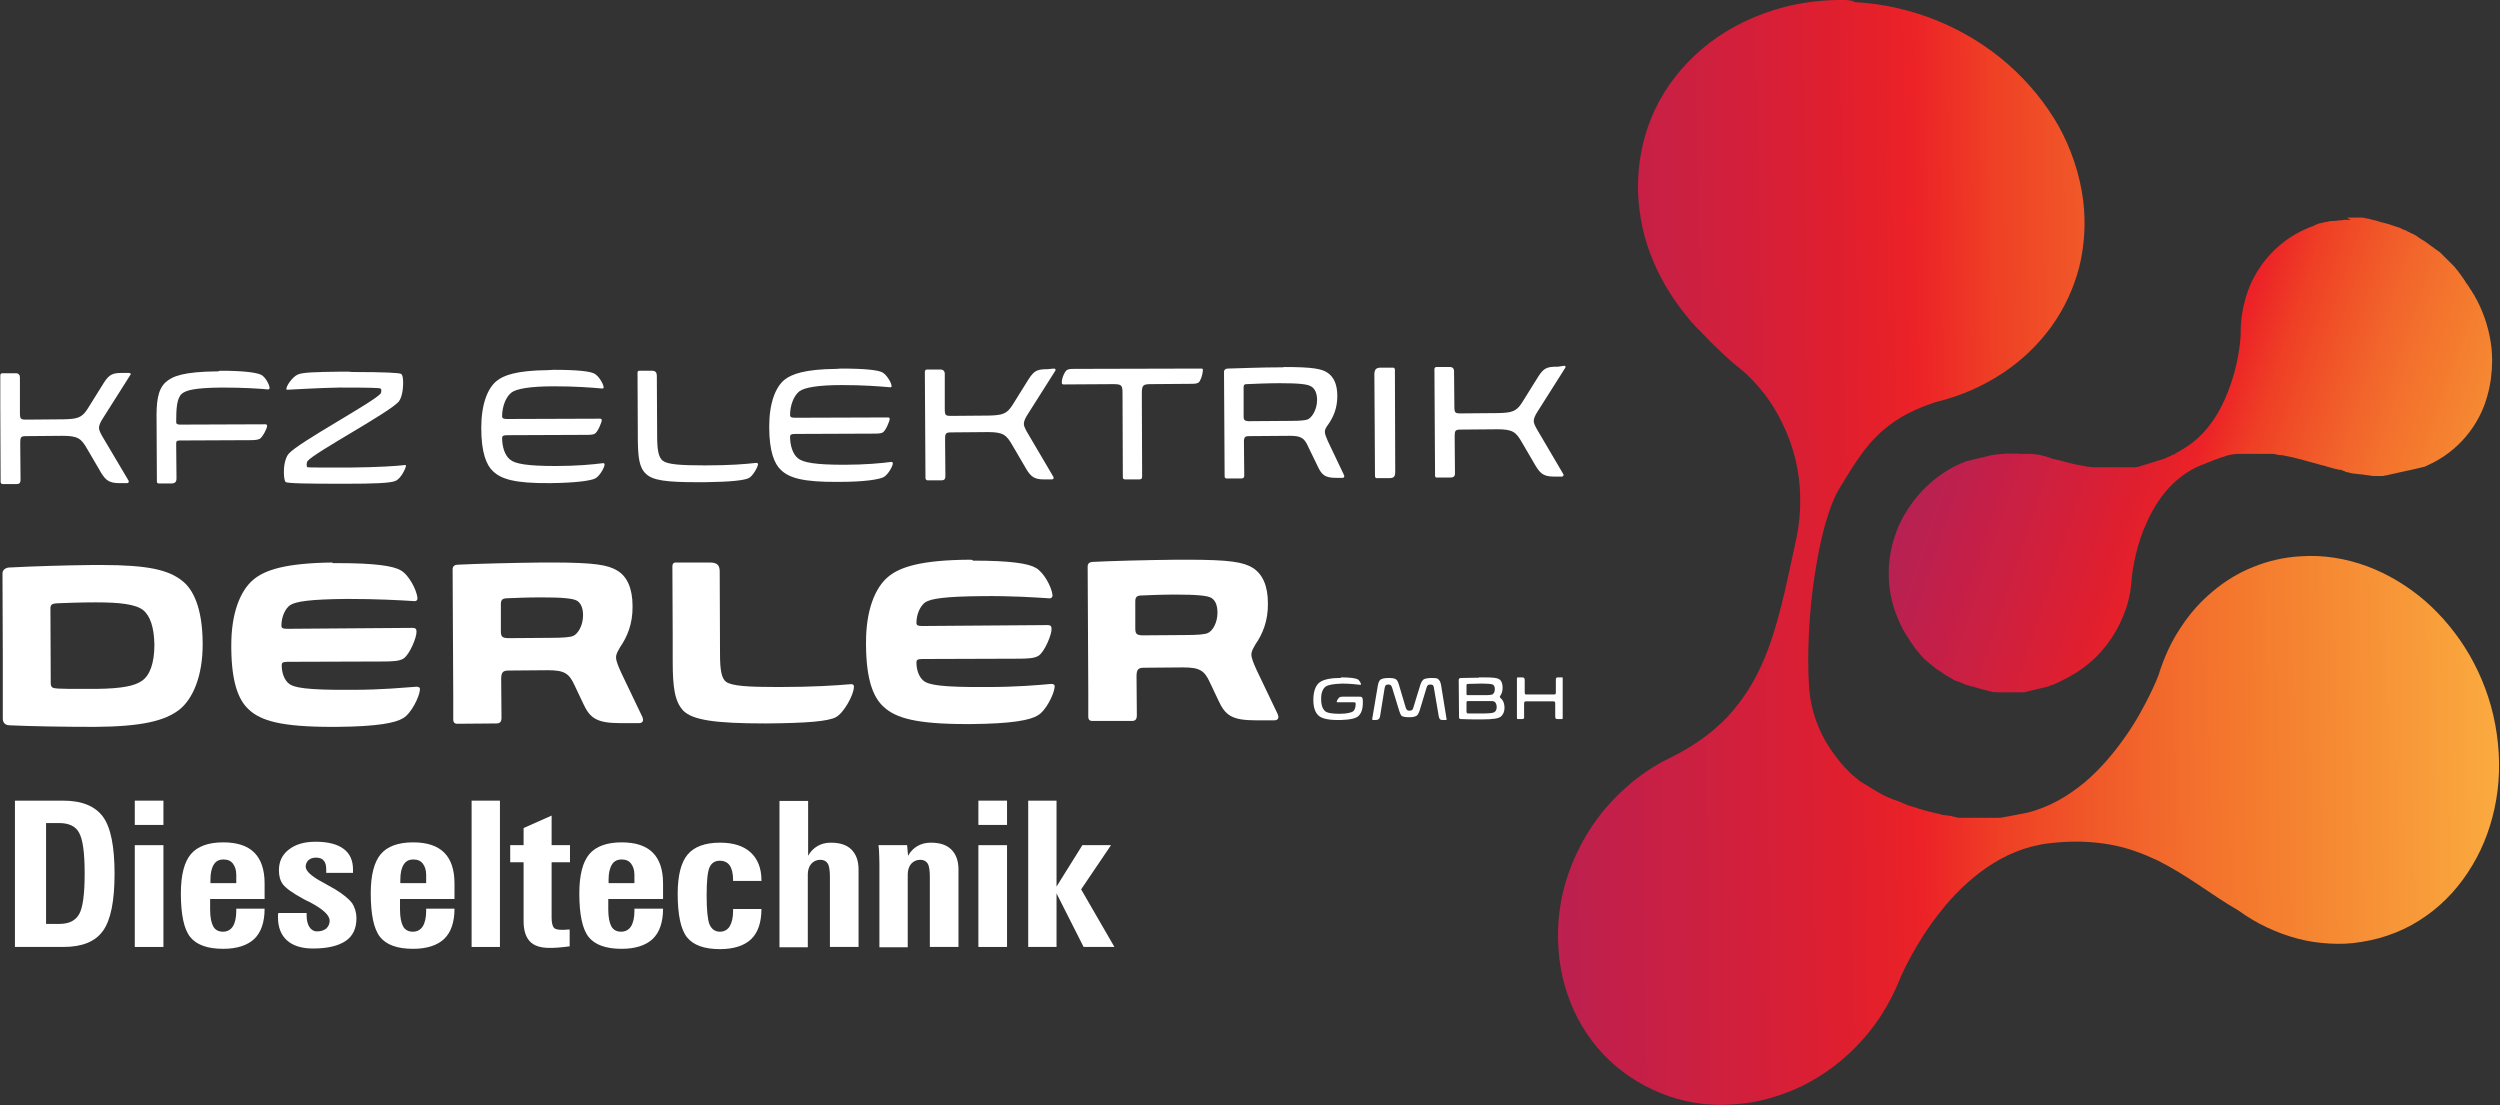
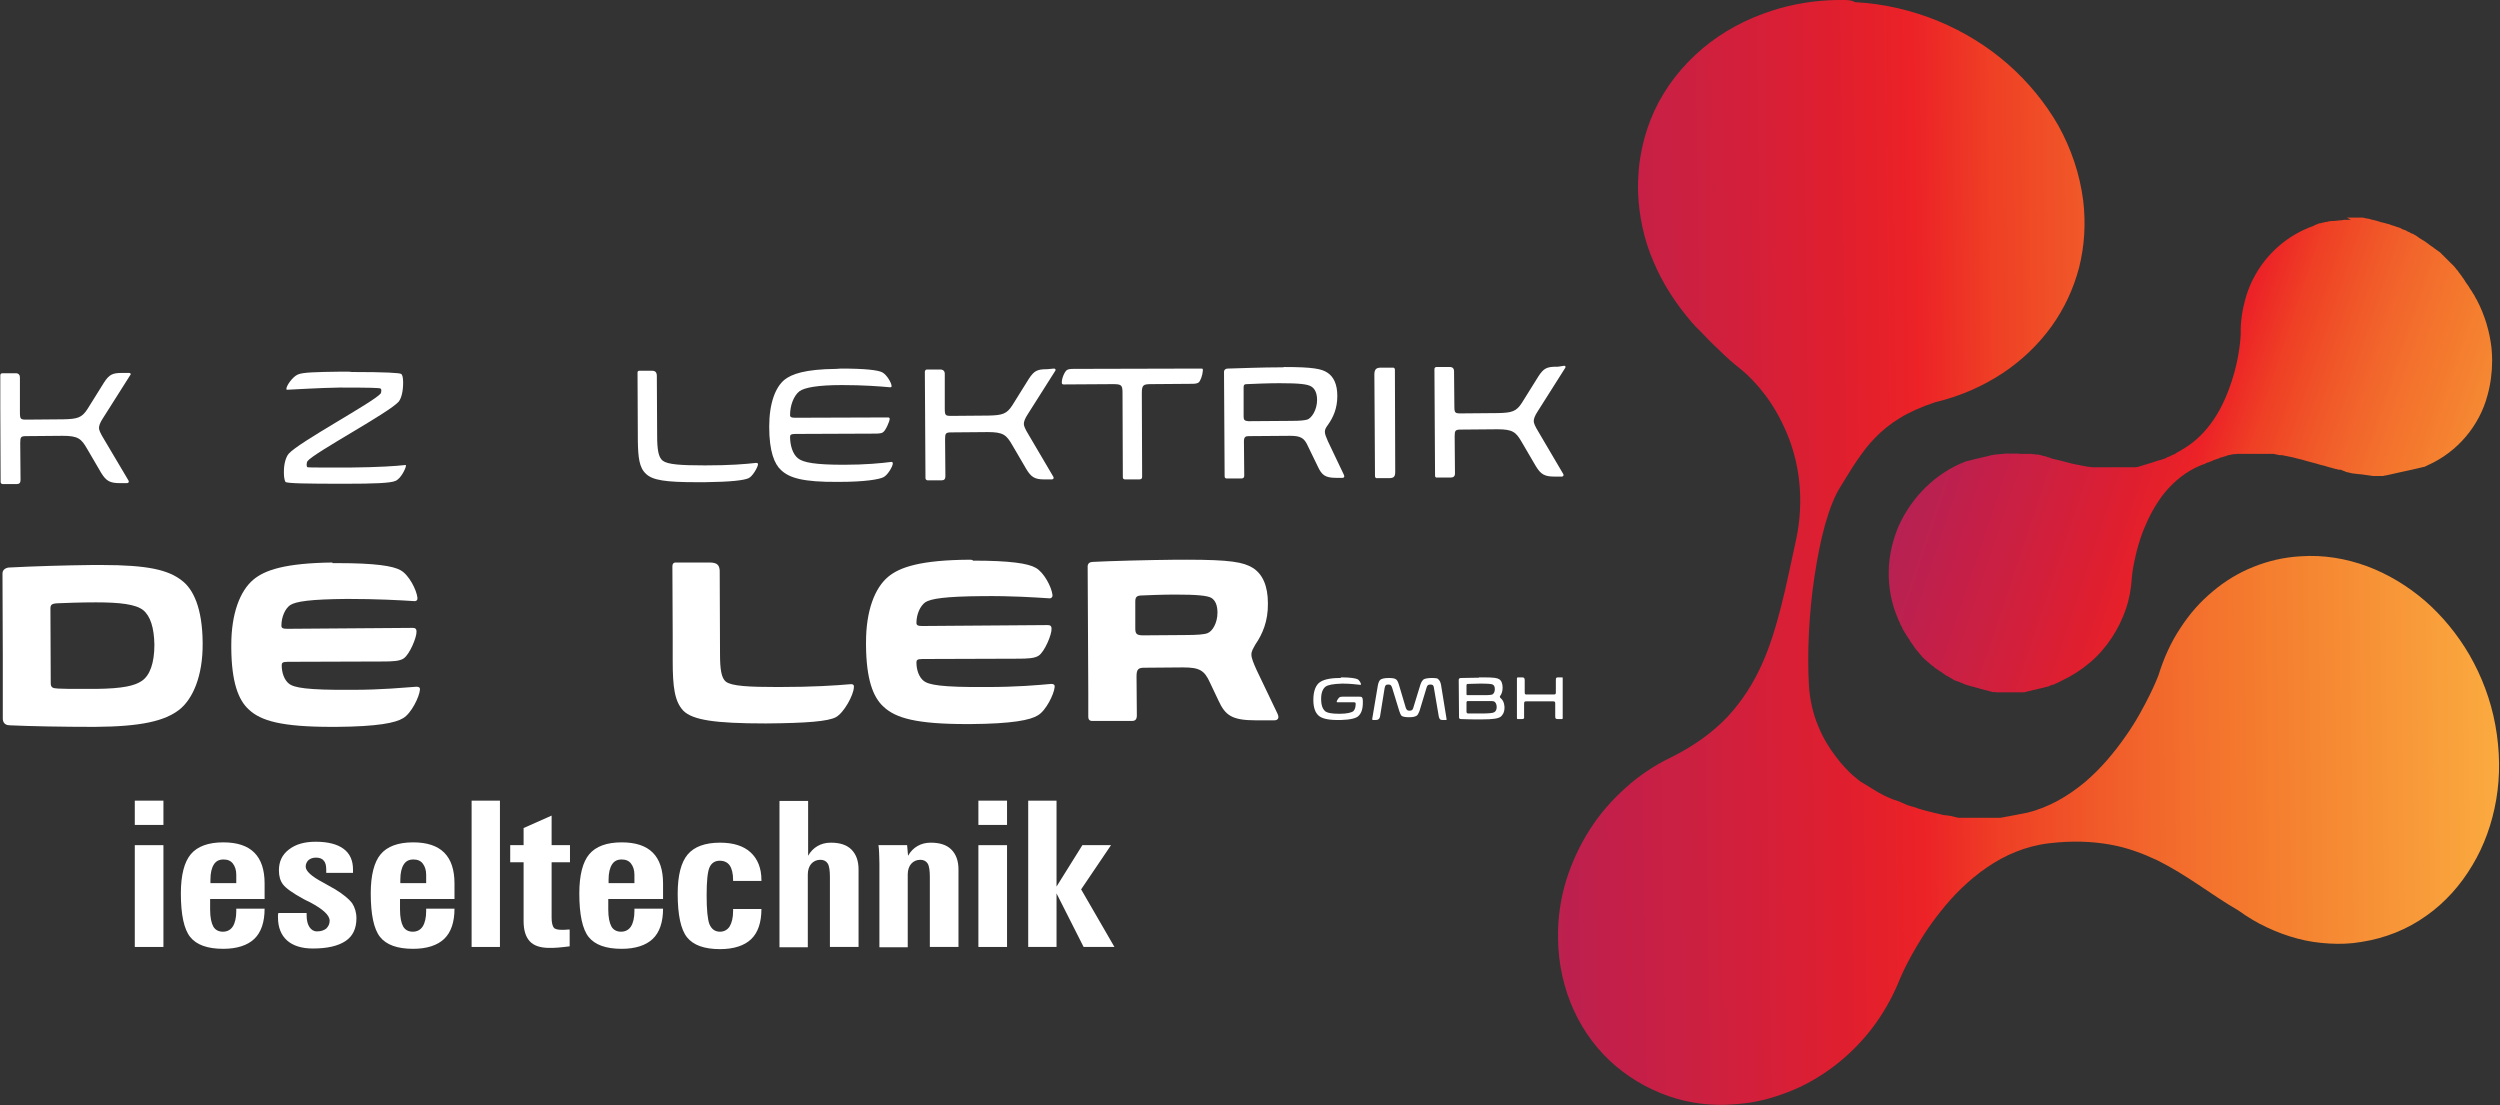
<svg xmlns="http://www.w3.org/2000/svg" xmlns:xlink="http://www.w3.org/1999/xlink" version="1.1" id="Layer_1" x="0px" y="0px" viewBox="0 0 803.1 355" style="enable-background:new 0 0 803.1 355;" xml:space="preserve">
  <rect x="0" y="0" width="803.1" height="355" fill="#333333" stroke="none" />
  <style type="text/css">
	
		.st0{clip-path:url(#SVGID_00000082352476362152823490000004111249113271193785_);fill-rule:evenodd;clip-rule:evenodd;fill:url(#SVGID_00000041262183547225145950000016945734825008323714_);}
	
		.st1{clip-path:url(#SVGID_00000113352020527077555120000016162261707177791109_);fill-rule:evenodd;clip-rule:evenodd;fill:url(#SVGID_00000003784358234445714030000005422315941145546149_);}
	.st2{fill-rule:evenodd;clip-rule:evenodd;fill:#FFFFFF;}
</style>
  <g>
    <defs>
      <path id="SVGID_1_" d="M755.2,70.6c0,0-0.1,0-0.2,0c-0.1,0-0.2,0-0.2,0c-0.1,0-0.2,0-0.3,0c-0.1,0-0.1,0-0.2,0c-0.1,0-0.2,0-0.3,0    c-0.1,0-0.2,0-0.3,0c-0.1,0-0.3,0-0.4,0c0,0-0.1,0-0.2,0c-0.1,0-0.2,0-0.5,0.1c-0.2,0-0.6,0.1-1.1,0.1c-0.5,0.1-1.1,0.1-2,0.2    c-0.1,0-0.1,0-0.1,0c-0.1,0-0.1,0-0.2,0c-0.1,0-0.1,0-0.3,0c-0.1,0-0.2,0-0.4,0.1c-0.1,0-0.1,0-0.2,0c-0.1,0-0.2,0-0.2,0    c-0.1,0-0.2,0-0.3,0.1c-0.1,0-0.3,0.1-0.4,0.1c0,0-0.1,0-0.1,0c-0.1,0-0.1,0-0.2,0c-0.1,0-0.2,0-0.3,0.1c-0.1,0-0.2,0-0.4,0.1    c0,0-0.1,0-0.1,0c-0.1,0-0.1,0-0.2,0c-0.1,0-0.1,0-0.2,0.1c-0.1,0-0.2,0.1-0.4,0.1c0,0-0.1,0-0.1,0c0,0-0.1,0-0.2,0    c-0.1,0-0.1,0-0.2,0.1c-0.1,0-0.2,0.1-0.3,0.1c0,0-0.1,0-0.1,0c-0.1,0-0.1,0-0.2,0.1c-0.1,0-0.1,0-0.2,0.1c-0.1,0-0.2,0.1-0.3,0.1    c-0.1,0-0.2,0-0.2,0.1c-0.1,0-0.2,0-0.2,0.1c-0.1,0-0.1,0.1-0.2,0.1c-0.1,0-0.2,0.1-0.2,0.1c-3.7,1.3-7,3.2-9.8,5.4    c-2.9,2.3-5.4,5-7.4,8c-2,3-3.6,6.4-4.6,10c-1,3.6-1.6,7.5-1.5,11.4c0,0.3-0.1,2.2-0.5,4.9c-0.4,2.7-1.1,6.3-2.4,10.2    c-1.3,3.9-3,8.1-5.6,12c-2.6,3.9-5.9,7.4-10.3,9.9c-0.1,0.1-0.2,0.1-0.3,0.2c-0.1,0.1-0.2,0.1-0.3,0.2c-0.1,0.1-0.2,0.1-0.4,0.2    c-0.1,0.1-0.3,0.2-0.4,0.2c-0.1,0.1-0.2,0.1-0.3,0.2c-0.1,0-0.2,0.1-0.3,0.2c-0.1,0.1-0.2,0.1-0.3,0.2c-0.1,0.1-0.2,0.1-0.4,0.2    c-0.1,0-0.2,0.1-0.3,0.1c-0.1,0-0.2,0.1-0.3,0.1c-0.1,0.1-0.2,0.1-0.3,0.2c-0.1,0.1-0.2,0.1-0.4,0.2c-0.1,0-0.2,0.1-0.3,0.1    c-0.1,0-0.2,0.1-0.3,0.1c-0.1,0-0.2,0.1-0.3,0.2c-0.1,0-0.3,0.1-0.4,0.2c-0.1,0-0.2,0.1-0.3,0.1c-0.1,0-0.2,0.1-0.3,0.1    c-0.1,0-0.2,0.1-0.3,0.1c-0.1,0-0.2,0.1-0.3,0.1c-0.1,0-0.2,0.1-0.3,0.1c-0.1,0-0.2,0.1-0.3,0.1c-0.1,0-0.2,0.1-0.4,0.1    c-0.1,0-0.3,0.1-0.4,0.1c-0.1,0-0.2,0.1-0.3,0.1c-0.1,0-0.2,0.1-0.3,0.1c-0.1,0-0.2,0.1-0.3,0.1c-0.1,0-0.2,0.1-0.3,0.1    c-0.1,0-0.2,0.1-0.3,0.1c-0.1,0-0.2,0.1-0.3,0.1c-0.1,0-0.2,0.1-0.3,0.1c-0.1,0-0.3,0.1-0.4,0.1l-0.3,0.1c-0.1,0-0.2,0-0.3,0.1    c-0.1,0-0.2,0.1-0.3,0.1c-0.1,0-0.2,0.1-0.4,0.1c-0.1,0-0.2,0-0.3,0.1c-0.1,0-0.2,0-0.3,0.1c-0.1,0-0.2,0-0.3,0.1    c-0.1,0-0.2,0.1-0.4,0.1c-0.1,0-0.2,0-0.3,0.1c-0.1,0-0.2,0-0.3,0.1c-0.1,0-0.2,0-0.3,0.1c-0.1,0-0.3,0-0.4,0.1    c-0.1,0-0.2,0-0.3,0c-0.1,0-0.2,0-0.3,0.1c-0.1,0-0.2,0-0.3,0c-0.1,0-0.2,0-0.3,0c-0.1,0-0.2,0-0.3,0c-0.1,0-0.2,0-0.3,0    c-0.1,0-0.2,0-0.3,0c-0.1,0-0.2,0-0.4,0c-0.1,0-0.2,0-0.3,0c-0.1,0-0.2,0-0.3,0c-0.1,0-0.2,0-0.3,0c-0.1,0-0.2,0-0.3,0    c-0.1,0-0.2,0-0.3,0c-0.1,0-0.2,0-0.3,0c-0.1,0-0.2,0-0.3,0c-0.1,0-0.2,0-0.4,0c-0.1,0-0.2,0-0.3,0c-0.1,0-0.2,0-0.3,0    c-0.1,0-0.2,0-0.3,0c-0.1,0-0.2,0-0.4,0c-0.1,0-0.1,0-0.2,0c-0.1,0-0.1,0-0.2,0c-0.1,0-0.1,0-0.2,0c-0.1,0-0.2,0-0.3,0l-0.2,0    c-0.1,0-0.1,0-0.2,0l-0.2,0c-0.1,0-0.2,0-0.3,0c-0.1,0-0.1,0-0.2,0c-0.1,0-0.1,0-0.2,0c-0.1,0-0.1,0-0.2,0c-0.1,0-0.1,0-0.2,0    c-0.1,0-0.3,0-0.4,0c-0.1,0-0.3,0-0.4,0c-0.1,0-0.3,0-0.5,0c-0.2,0-0.3,0-0.5,0c0,0-0.1,0-0.2,0c-0.1,0-0.1,0-0.2,0    c-0.1,0-0.1,0-0.2,0c-0.1,0-0.2,0-0.3,0c0,0-0.1,0-0.2,0c-0.1,0-0.1,0-0.2,0c-0.1,0-0.1,0-0.2,0c-0.1,0-0.1,0-0.2,0    c-0.1,0-0.1,0-0.2,0c-0.1,0-0.1,0-0.2,0c-0.1,0-0.1,0-0.2,0c-0.1,0-0.1,0-0.2,0c-0.1,0-0.1,0-0.2,0c-0.1,0-0.1,0-0.2,0    c-0.1,0-0.1,0-0.2,0c-0.1,0-0.2,0-0.2,0l-0.2,0c-0.1,0-0.2,0-0.3,0c-0.2,0-0.4,0-0.6-0.1c-0.3,0-0.7-0.1-1.1-0.1    c-0.1,0-0.2,0-0.4-0.1c-0.2,0-0.3-0.1-0.6-0.1c-0.3,0-0.6-0.1-1-0.2c-0.4-0.1-0.9-0.2-1.6-0.3c-0.1,0-0.2,0-0.4-0.1    c-0.2,0-0.5-0.1-1-0.2c-0.5-0.1-1.2-0.3-2.3-0.6c-1-0.3-2.4-0.6-4.1-1c-0.1,0-0.1,0-0.2-0.1c-0.1,0-0.1-0.1-0.2-0.1    c-0.1,0-0.2-0.1-0.3-0.1c-0.1,0-0.2-0.1-0.3-0.1c-0.1,0-0.1,0-0.2,0c-0.1,0-0.1,0-0.2-0.1c-0.1,0-0.1,0-0.2-0.1    c-0.1,0-0.2-0.1-0.3-0.1c0,0-0.1,0-0.2,0c-0.1,0-0.2-0.1-0.4-0.1c-0.2,0-0.4-0.1-0.7-0.2c-0.3-0.1-0.7-0.2-1.3-0.3    c-0.1,0-0.1,0-0.2,0c-0.1,0-0.1,0-0.2,0c-0.1,0-0.1,0-0.2,0c-0.1,0-0.2,0-0.3-0.1c-0.1,0-0.1,0-0.2,0c-0.1,0-0.1,0-0.2,0    c-0.1,0-0.1,0-0.2,0c-0.1,0-0.2,0-0.3-0.1c0,0-0.1,0-0.2,0c-0.1,0-0.1,0-0.2,0c-0.1,0-0.1,0-0.2,0c-0.1,0-0.2,0-0.3,0    c-0.1,0-0.1,0-0.2,0c-0.1,0-0.1,0-0.2,0c-0.1,0-0.1,0-0.2,0c-0.1,0-0.2,0-0.3,0c-0.1,0-0.1,0-0.2,0c-0.1,0-0.1,0-0.2,0    c-0.1,0-0.1,0-0.2,0c-0.1,0-0.2,0-0.3,0c-0.1,0-0.1,0-0.2,0c-0.1,0-0.1,0-0.2,0c-0.1,0-0.1,0-0.2,0c-0.1,0-0.2,0-0.3,0    c-0.3,0-0.6,0-0.9-0.1c-0.3,0-0.6,0-0.9,0c-0.3,0-0.6,0-0.9,0c-0.3,0-0.7,0-1,0c-0.1,0-0.1,0-0.2,0c-0.1,0-0.1,0-0.2,0    c-0.1,0-0.1,0-0.2,0c-0.1,0-0.2,0-0.3,0c-0.4,0-0.8,0-1.2,0.1c-0.4,0-0.8,0.1-1.2,0.1c-0.4,0-0.8,0.1-1.2,0.1    c-0.4,0.1-0.8,0.1-1.2,0.2c-0.1,0-0.2,0-0.4,0.1c-0.1,0-0.3,0-0.4,0.1c-0.1,0-0.3,0.1-0.4,0.1c-0.1,0-0.3,0.1-0.5,0.1    c-0.1,0-0.2,0.1-0.4,0.1c-0.1,0-0.3,0.1-0.4,0.1c-0.1,0-0.3,0.1-0.4,0.1c-0.1,0-0.3,0.1-0.5,0.1c-0.1,0-0.2,0.1-0.4,0.1    c-0.1,0-0.2,0.1-0.4,0.1c-0.1,0-0.3,0.1-0.4,0.1c-0.1,0-0.3,0.1-0.5,0.1c-0.1,0-0.2,0.1-0.4,0.1c-0.1,0-0.2,0.1-0.4,0.1    c-0.1,0-0.3,0.1-0.4,0.1c-0.1,0-0.3,0.1-0.4,0.1c-0.1,0-0.2,0.1-0.4,0.1c-0.1,0-0.2,0.1-0.4,0.1c-0.1,0-0.2,0.1-0.4,0.1    c-0.1,0-0.3,0.1-0.4,0.1c-5,1.9-9.3,4.8-12.9,8.3c-3.6,3.5-6.5,7.7-8.6,12.2c-2,4.6-3.2,9.6-3.3,14.7c-0.1,5.1,0.8,10.4,3,15.4    c0,0.1,0.1,0.2,0.1,0.3c0.1,0.1,0.1,0.2,0.2,0.4c0.1,0.1,0.1,0.3,0.2,0.4c0.1,0.2,0.1,0.3,0.2,0.5c0,0.1,0.1,0.2,0.1,0.3    c0.1,0.1,0.1,0.2,0.2,0.3c0.1,0.1,0.1,0.2,0.2,0.4c0.1,0.1,0.1,0.3,0.2,0.4c0,0.1,0.1,0.2,0.1,0.3c0.1,0.1,0.1,0.2,0.2,0.3    c0.1,0.1,0.1,0.2,0.2,0.3c0.1,0.1,0.1,0.3,0.2,0.4c0.1,0.1,0.1,0.2,0.2,0.3c0.1,0.1,0.1,0.2,0.2,0.3c0.1,0.1,0.1,0.2,0.2,0.4    c0.1,0.1,0.2,0.3,0.3,0.4c0.1,0.1,0.1,0.2,0.2,0.3c0.1,0.1,0.1,0.2,0.2,0.3c0.1,0.1,0.1,0.2,0.2,0.3c0.1,0.1,0.2,0.2,0.2,0.4    c0.1,0.1,0.1,0.2,0.2,0.3c0.1,0.1,0.1,0.2,0.2,0.3c0.1,0.1,0.2,0.2,0.3,0.4c0.1,0.1,0.2,0.3,0.3,0.4c0.1,0.1,0.1,0.2,0.2,0.3    c0.1,0.1,0.1,0.2,0.2,0.3c0.1,0.1,0.1,0.2,0.2,0.3c0.1,0.1,0.2,0.2,0.2,0.3c0.1,0.1,0.1,0.2,0.2,0.2c0.1,0.1,0.1,0.2,0.2,0.3    c0.1,0.1,0.2,0.2,0.3,0.3c0.1,0.1,0.2,0.2,0.3,0.4c0.1,0.1,0.1,0.2,0.2,0.2c0.1,0.1,0.2,0.2,0.2,0.3c0.1,0.1,0.2,0.2,0.3,0.3    c0.1,0.1,0.2,0.2,0.3,0.4c0.1,0.1,0.1,0.1,0.2,0.2c0.1,0.1,0.1,0.1,0.2,0.2c0.1,0.1,0.2,0.2,0.3,0.3c0.1,0.1,0.2,0.2,0.3,0.3    c0.1,0.1,0.2,0.1,0.2,0.2c0.1,0.1,0.2,0.2,0.3,0.2c0.1,0.1,0.2,0.2,0.3,0.3c0.1,0.1,0.2,0.2,0.4,0.3c0.1,0.1,0.1,0.1,0.2,0.2    c0.1,0.1,0.2,0.1,0.2,0.2c0.1,0.1,0.2,0.1,0.3,0.2c0.1,0.1,0.2,0.2,0.3,0.3c0.1,0.1,0.2,0.1,0.3,0.2c0.1,0.1,0.2,0.1,0.3,0.2    c0.1,0.1,0.2,0.2,0.3,0.3c0.1,0.1,0.3,0.2,0.4,0.3c0.1,0.1,0.2,0.1,0.3,0.2c0.1,0.1,0.2,0.1,0.3,0.2c0.1,0.1,0.2,0.1,0.3,0.2    c0.1,0.1,0.2,0.2,0.3,0.2c0.1,0.1,0.2,0.1,0.3,0.2c0.1,0.1,0.2,0.1,0.3,0.2c0.1,0.1,0.2,0.1,0.3,0.2c0.1,0.1,0.3,0.2,0.4,0.3    c0.1,0.1,0.2,0.1,0.3,0.2c0.1,0.1,0.2,0.1,0.3,0.2c0.1,0.1,0.2,0.1,0.3,0.2c0.1,0.1,0.3,0.2,0.4,0.2c0.1,0,0.2,0.1,0.2,0.1    c0.1,0.1,0.2,0.1,0.3,0.2c0.1,0.1,0.2,0.1,0.3,0.2c0.1,0.1,0.3,0.1,0.4,0.2c0.1,0,0.2,0.1,0.3,0.2c0.1,0,0.2,0.1,0.3,0.2    c0.1,0.1,0.2,0.1,0.4,0.2c0.1,0.1,0.3,0.1,0.5,0.2c0.1,0,0.2,0.1,0.3,0.1c0.1,0,0.2,0.1,0.3,0.1c0.1,0,0.2,0.1,0.3,0.1    c0.1,0,0.2,0.1,0.4,0.2c0.1,0,0.2,0.1,0.3,0.1c0.1,0,0.2,0.1,0.3,0.1c0.1,0,0.3,0.1,0.4,0.2c0.1,0.1,0.3,0.1,0.5,0.2    c0.1,0,0.2,0.1,0.3,0.1c0.1,0,0.2,0.1,0.3,0.1c0.1,0,0.2,0.1,0.3,0.1c0.1,0,0.2,0.1,0.4,0.1c0.1,0,0.2,0.1,0.3,0.1    c0.1,0,0.2,0.1,0.3,0.1c0.1,0,0.2,0.1,0.4,0.1c0.1,0,0.3,0.1,0.5,0.1c0.1,0,0.2,0.1,0.3,0.1c0.1,0,0.2,0.1,0.3,0.1    c0.1,0,0.2,0.1,0.4,0.1c0.1,0,0.3,0.1,0.4,0.1c0.1,0,0.2,0,0.3,0.1c0.1,0,0.2,0.1,0.3,0.1c0.1,0,0.2,0.1,0.4,0.1    c0.1,0,0.3,0.1,0.4,0.1c0.1,0,0.2,0,0.3,0.1c0.1,0,0.2,0,0.4,0.1c0.1,0,0.3,0,0.4,0.1c0.1,0,0.3,0.1,0.5,0.1c0.1,0,0.2,0,0.3,0.1    c0.1,0,0.2,0,0.3,0.1c0.1,0,0.2,0,0.4,0.1c0.1,0,0.2,0,0.4,0.1c0.1,0,0.2,0,0.3,0.1c0.1,0,0.2,0,0.4,0c0.1,0,0.3,0,0.4,0    c0.2,0,0.3,0,0.5,0.1c0.1,0,0.2,0,0.3,0c0.1,0,0.2,0,0.4,0c0.1,0,0.2,0,0.4,0c0.1,0,0.2,0,0.4,0c0.1,0,0.2,0,0.3,0    c0.1,0,0.2,0,0.4,0c0.1,0,0.3,0,0.4,0c0.1,0,0.3,0,0.5,0c0.1,0,0.2,0,0.3,0c0.1,0,0.2,0,0.4,0c0.1,0,0.3,0,0.4,0    c0.1,0,0.3,0,0.4,0c0.1,0,0.2,0,0.3,0c0.1,0,0.2,0,0.3,0c0.1,0,0.2,0,0.4,0c0.1,0,0.3,0,0.4,0c0.1,0,0.2,0,0.3,0    c0.1,0,0.2,0,0.4,0c0.1,0,0.3,0,0.4,0c0.1,0,0.3,0,0.5,0c0.1,0,0.3,0,0.4,0c0.1,0,0.3,0,0.4,0c0.1,0,0.3,0,0.4,0    c0.1,0,0.3,0,0.4-0.1c0.1,0,0.3,0,0.4-0.1c0.1,0,0.3,0,0.4-0.1c0.1,0,0.3,0,0.4-0.1c0.2,0,0.3-0.1,0.5-0.1c0.1,0,0.2,0,0.4-0.1    c0.1,0,0.3-0.1,0.4-0.1c0.1,0,0.3-0.1,0.4-0.1c0.2,0,0.3-0.1,0.5-0.1c0.1,0,0.2-0.1,0.4-0.1c0.1,0,0.3-0.1,0.4-0.1    c0.1,0,0.3-0.1,0.4-0.1c0.1,0,0.3-0.1,0.5-0.1c0.1,0,0.2-0.1,0.4-0.1s0.2-0.1,0.4-0.1c0.1,0,0.3-0.1,0.4-0.1    c0.1,0,0.3-0.1,0.4-0.1c0.1,0,0.2-0.1,0.4-0.1c0.1,0,0.3-0.1,0.4-0.1c0.1,0,0.3-0.1,0.4-0.2c0.2-0.1,0.3-0.1,0.5-0.2    c0.1,0,0.2-0.1,0.4-0.1c0.1,0,0.2-0.1,0.4-0.1c0.1-0.1,0.3-0.1,0.4-0.2c0.1-0.1,0.3-0.1,0.5-0.2c0.1-0.1,0.2-0.1,0.4-0.2    c0.1,0,0.2-0.1,0.4-0.2c0.1,0,0.2-0.1,0.4-0.2c0.1-0.1,0.2-0.1,0.4-0.2c3.4-1.6,6.5-3.6,9.3-6c2.7-2.3,5-5,6.9-7.9    c1.9-2.9,3.4-6,4.5-9.2c1.1-3.2,1.7-6.6,1.9-10c0-0.4,0.2-2.3,0.8-5.2c0.6-2.9,1.5-6.6,3.1-10.5c1.6-3.9,3.7-8,6.7-11.7    c3-3.6,6.8-6.8,11.7-8.8c0.1,0,0.2-0.1,0.3-0.1c0.1,0,0.2-0.1,0.3-0.1c0.1,0,0.2-0.1,0.3-0.1c0.1,0,0.3-0.1,0.4-0.2    c0.1,0,0.1,0,0.2-0.1c0.1,0,0.1-0.1,0.2-0.1c0.1,0,0.2-0.1,0.3-0.1c0.1,0,0.2-0.1,0.4-0.1c0.1,0,0.1,0,0.2-0.1    c0.1,0,0.1,0,0.2-0.1c0.1,0,0.2-0.1,0.3-0.1c0.1,0,0.2-0.1,0.3-0.1c0.1,0,0.1,0,0.2-0.1c0.1,0,0.1,0,0.2-0.1    c0.1,0,0.2-0.1,0.2-0.1c0.1,0,0.2-0.1,0.3-0.1c0.1,0,0.2,0,0.3-0.1c0.1,0,0.2-0.1,0.3-0.1c0.1,0,0.2-0.1,0.3-0.1    c0.1,0,0.2-0.1,0.3-0.1c0.1,0,0.1,0,0.2-0.1c0.1,0,0.1,0,0.2-0.1c0.1,0,0.2,0,0.3-0.1c0.1,0,0.2-0.1,0.3-0.1c0.1,0,0.1,0,0.2,0    c0.1,0,0.1,0,0.2-0.1c0.1,0,0.2,0,0.3-0.1c0.1,0,0.2-0.1,0.3-0.1c0.1,0,0.1,0,0.2,0c0.1,0,0.1,0,0.2-0.1c0.1,0,0.1,0,0.2-0.1    c0.1,0,0.2,0,0.3-0.1c0.2,0,0.3-0.1,0.5-0.1c0.2,0,0.3-0.1,0.5-0.1c0.2,0,0.3-0.1,0.5-0.1c0.2,0,0.4-0.1,0.5-0.1    c0.1,0,0.1,0,0.2,0c0.1,0,0.1,0,0.2,0c0.1,0,0.2,0,0.3,0c0.1,0,0.2,0,0.3-0.1c0.1,0,0.1,0,0.2,0c0.1,0,0.1,0,0.2,0    c0.1,0,0.1,0,0.2,0c0.1,0,0.2,0,0.3,0c0.1,0,0.1,0,0.2,0c0.1,0,0.1,0,0.2,0c0.1,0,0.1,0,0.2,0c0.1,0,0.2,0,0.2,0    c0.1,0,0.1,0,0.2,0c0.1,0,0.1,0,0.2,0c0.1,0,0.2,0,0.2,0c0.1,0,0.2,0,0.2,0c0.1,0,0.1,0,0.2,0c0.1,0,0.1,0,0.2,0    c0.1,0,0.2,0,0.3,0c0.1,0,0.2,0,0.3,0c0.1,0,0.1,0,0.2,0c0.1,0,0.1,0,0.2,0c0.1,0,0.1,0,0.2,0c0.1,0,0.2,0,0.3,0    c0.2,0,0.3,0,0.5,0c0.2,0,0.3,0,0.5,0c0.2,0,0.3,0,0.5,0c0.2,0,0.4,0,0.5,0c0.1,0,0.1,0,0.2,0c0.1,0,0.1,0,0.2,0    c0.1,0,0.2,0,0.2,0c0.1,0,0.2,0,0.3,0c0.1,0,0.2,0,0.2,0c0.1,0,0.2,0,0.2,0c0.1,0,0.2,0,0.2,0c0.1,0,0.1,0,0.2,0    c0.1,0,0.2,0,0.2,0c0.1,0,0.2,0,0.2,0c0.1,0,0.2,0,0.3,0c0.1,0,0.2,0,0.3,0c0.1,0,0.1,0,0.2,0c0.1,0,0.1,0,0.2,0    c0.1,0,0.1,0,0.2,0c0.1,0,0.1,0,0.2,0c0.1,0,0.1,0,0.2,0c0.1,0,0.2,0,0.2,0c0.1,0,0.2,0,0.3,0c0.1,0,0.2,0,0.3,0    c0.1,0,0.1,0,0.2,0c0.1,0,0.1,0,0.2,0c0.1,0,0.2,0,0.2,0c0.1,0,0.2,0,0.3,0c0.1,0,0.3,0,0.4,0.1c0.1,0,0.3,0,0.5,0.1    c0.2,0,0.3,0,0.5,0.1c0.2,0,0.3,0.1,0.5,0.1c0.1,0,0.1,0,0.2,0c0.1,0,0.1,0,0.2,0c0.1,0,0.1,0,0.2,0c0.1,0,0.2,0,0.2,0    c0.2,0,0.3,0.1,0.5,0.1c0.2,0,0.3,0.1,0.5,0.1c0.2,0,0.3,0.1,0.5,0.1c0.2,0,0.3,0.1,0.5,0.1c1,0.2,2,0.4,3,0.7c1,0.2,2,0.5,3,0.8    c1,0.3,2,0.5,3,0.8c1,0.3,2,0.6,3,0.8c0.1,0,0.1,0,0.2,0.1c0.1,0,0.2,0.1,0.4,0.1c0.2,0.1,0.4,0.1,0.7,0.2    c0.3,0.1,0.7,0.2,1.1,0.3c0.1,0,0.1,0,0.2,0.1c0.1,0,0.1,0,0.2,0c0.1,0,0.2,0,0.3,0.1c0.1,0,0.2,0.1,0.3,0.1c0,0,0.1,0,0.1,0    c0.1,0,0.1,0,0.2,0c0.1,0,0.1,0,0.2,0.1c0.1,0,0.2,0,0.3,0.1c0.1,0,0.1,0,0.2,0c0.1,0,0.1,0,0.2,0c0.1,0,0.1,0,0.2,0    c0.1,0,0.1,0,0.2,0c0.1,0,0.2,0.1,0.2,0.1c0.1,0,0.2,0,0.2,0.1c0.1,0,0.2,0.1,0.3,0.1c0.1,0,0.2,0.1,0.3,0.1c0.1,0,0.1,0,0.2,0.1    c0.1,0,0.1,0,0.2,0.1c0.1,0,0.2,0,0.3,0.1c0.1,0,0.2,0.1,0.3,0.1c0.1,0,0.1,0,0.2,0c0.1,0,0.2,0,0.3,0.1c0.1,0,0.3,0.1,0.5,0.1    c0.2,0.1,0.5,0.1,0.9,0.2c0,0,0.1,0,0.2,0c0.1,0,0.4,0.1,0.8,0.1c0.4,0.1,1,0.1,1.9,0.2c0.9,0.1,2,0.3,3.5,0.5c0,0,0.1,0,0.1,0    c0.1,0,0.1,0,0.2,0c0.1,0,0.1,0,0.2,0c0.1,0,0.2,0,0.3,0c0,0,0.1,0,0.1,0c0.1,0,0.1,0,0.2,0c0.1,0,0.1,0,0.2,0c0.1,0,0.2,0,0.4,0    c0,0,0.1,0,0.1,0c0,0,0.1,0,0.2,0c0.1,0,0.1,0,0.2,0c0.1,0,0.2,0,0.3,0l0.1,0l0.2,0c0.1,0,0.1,0,0.2,0c0.1,0,0.2,0,0.3,0    c0,0,0.1,0,0.3-0.1c0.2,0,0.7-0.1,1.6-0.3c0.9-0.2,2.1-0.5,4-0.9c1.8-0.4,4.3-0.9,7.5-1.7c0.1,0,0.1-0.1,0.2-0.1    c0.1,0,0.1-0.1,0.2-0.1c0.1,0,0.1-0.1,0.2-0.1c0.1,0,0.1-0.1,0.2-0.1c5-2.2,9.2-5.5,12.4-9.3c3.2-3.8,5.6-8.3,6.9-13.2    c1-3.6,1.5-7.4,1.5-11.3c0-1.3-0.1-2.6-0.2-3.9c-0.6-5.2-2.1-10.5-4.8-15.6c-0.1-0.1-0.1-0.2-0.2-0.3c-0.1-0.1-0.1-0.2-0.2-0.4    c-0.1-0.1-0.2-0.3-0.2-0.4c-0.1-0.2-0.2-0.3-0.3-0.5c-0.1-0.1-0.1-0.2-0.2-0.3c-0.1-0.1-0.1-0.2-0.2-0.3c-0.1-0.1-0.1-0.2-0.2-0.4    c-0.1-0.1-0.2-0.3-0.3-0.4c-0.1-0.1-0.1-0.2-0.2-0.3c-0.1-0.1-0.1-0.2-0.2-0.3c-0.1-0.1-0.1-0.2-0.2-0.4c-0.1-0.1-0.2-0.3-0.3-0.4    c-0.1-0.1-0.1-0.2-0.2-0.3c-0.1-0.1-0.1-0.2-0.2-0.3c-0.1-0.1-0.2-0.2-0.3-0.4c-0.1-0.1-0.2-0.3-0.3-0.5c-0.1-0.1-0.1-0.2-0.2-0.3    c-0.1-0.1-0.1-0.2-0.2-0.3c-0.1-0.1-0.1-0.2-0.2-0.3c-0.1-0.1-0.2-0.2-0.3-0.4c-0.1-0.1-0.1-0.2-0.2-0.3c-0.1-0.1-0.1-0.2-0.2-0.3    c-0.1-0.1-0.2-0.2-0.3-0.4c-0.1-0.1-0.2-0.3-0.4-0.5c-0.1-0.1-0.1-0.2-0.2-0.3c-0.1-0.1-0.1-0.2-0.2-0.3c-0.1-0.1-0.2-0.2-0.3-0.3    c-0.1-0.1-0.2-0.2-0.3-0.4c-0.1-0.1-0.1-0.2-0.2-0.2c-0.1-0.1-0.1-0.2-0.2-0.3c-0.1-0.1-0.2-0.2-0.3-0.3c-0.1-0.1-0.2-0.3-0.4-0.4    c-0.1-0.1-0.1-0.2-0.2-0.2c-0.1-0.1-0.2-0.2-0.3-0.3c-0.1-0.1-0.2-0.2-0.3-0.3c-0.1-0.1-0.2-0.2-0.4-0.4c-0.1-0.1-0.1-0.1-0.2-0.2    s-0.1-0.1-0.2-0.2c-0.1-0.1-0.2-0.2-0.3-0.3c-0.1-0.1-0.2-0.2-0.4-0.4c-0.1-0.1-0.2-0.1-0.2-0.2c-0.1-0.1-0.2-0.2-0.3-0.3    c-0.1-0.1-0.2-0.2-0.3-0.3c-0.1-0.1-0.3-0.2-0.4-0.4c-0.1-0.1-0.1-0.1-0.2-0.2c-0.1-0.1-0.2-0.1-0.2-0.2c-0.1-0.1-0.2-0.2-0.3-0.2    c-0.1-0.1-0.2-0.2-0.4-0.3c-0.1-0.1-0.2-0.1-0.3-0.2c-0.1-0.1-0.2-0.2-0.3-0.2c-0.1-0.1-0.2-0.2-0.4-0.3c-0.1-0.1-0.3-0.2-0.5-0.4    c-0.1-0.1-0.2-0.1-0.3-0.2c-0.1-0.1-0.2-0.1-0.3-0.2c-0.1-0.1-0.2-0.2-0.3-0.2c-0.1-0.1-0.2-0.2-0.4-0.3c-0.1-0.1-0.2-0.1-0.2-0.2    c-0.1-0.1-0.2-0.1-0.3-0.2c-0.1-0.1-0.2-0.1-0.3-0.2c-0.1-0.1-0.3-0.2-0.4-0.3c-0.1-0.1-0.2-0.1-0.3-0.2c-0.1-0.1-0.2-0.1-0.3-0.2    c-0.1-0.1-0.2-0.1-0.4-0.2c-0.1-0.1-0.3-0.2-0.4-0.3c-0.1,0-0.2-0.1-0.2-0.1c-0.1-0.1-0.2-0.1-0.3-0.2c-0.1-0.1-0.2-0.1-0.3-0.2    c-0.1-0.1-0.3-0.2-0.4-0.3c-0.1-0.1-0.2-0.1-0.3-0.2c-0.1-0.1-0.2-0.1-0.3-0.2c-0.1-0.1-0.2-0.1-0.4-0.2c-0.1-0.1-0.3-0.2-0.5-0.3    c-0.1,0-0.2-0.1-0.3-0.1c-0.1,0-0.2-0.1-0.3-0.1c-0.1-0.1-0.2-0.1-0.3-0.2c-0.1-0.1-0.2-0.1-0.4-0.2c-0.1,0-0.2-0.1-0.3-0.1    c-0.1-0.1-0.2-0.1-0.3-0.2c-0.1-0.1-0.3-0.1-0.4-0.2c-0.1-0.1-0.3-0.1-0.5-0.2c-0.1,0-0.2-0.1-0.3-0.1c-0.1,0-0.2-0.1-0.3-0.1    c-0.1,0-0.2-0.1-0.3-0.2c-0.1-0.1-0.3-0.1-0.4-0.2c-0.1,0-0.2-0.1-0.3-0.1c-0.1,0-0.2-0.1-0.3-0.1c-0.1,0-0.2-0.1-0.4-0.1    c-0.1-0.1-0.3-0.1-0.5-0.2c-0.1,0-0.2-0.1-0.3-0.1c-0.1,0-0.2-0.1-0.3-0.1c-0.1,0-0.2-0.1-0.4-0.1c-0.1,0-0.3-0.1-0.5-0.2    c-0.1,0-0.2-0.1-0.3-0.1c-0.1,0-0.2-0.1-0.3-0.1c-0.1,0-0.2-0.1-0.4-0.1c-0.1,0-0.3-0.1-0.4-0.1c-0.1,0-0.2-0.1-0.3-0.1    c-0.1,0-0.2-0.1-0.4-0.1c-0.1,0-0.3-0.1-0.4-0.1c-0.1,0-0.3-0.1-0.5-0.1c-0.1,0-0.2-0.1-0.3-0.1c-0.1,0-0.2-0.1-0.3-0.1    c-0.1,0-0.2-0.1-0.3-0.1l-0.4-0.1c-0.1,0-0.2-0.1-0.3-0.1c-0.1,0-0.2-0.1-0.4-0.1c-0.1,0-0.3-0.1-0.4-0.1c-0.1,0-0.3-0.1-0.5-0.1    l-0.3-0.1c-0.1,0-0.2,0-0.3-0.1c-0.1,0-0.2,0-0.4-0.1c-0.1,0-0.2,0-0.4-0.1c-0.1,0-0.2,0-0.3,0c-0.1,0-0.2,0-0.4-0.1    c-0.1,0-0.3,0-0.4-0.1c-0.2,0-0.3,0-0.5-0.1c-0.1,0-0.2,0-0.3,0c-0.1,0-0.2,0-0.4,0c-0.1,0-0.3,0-0.4,0c-0.1,0-0.3,0-0.5,0    c-0.1,0-0.2,0-0.3,0c-0.1,0-0.2,0-0.3,0c-0.1,0-0.2,0-0.4,0c-0.1,0-0.3,0-0.4,0c-0.1,0-0.2,0-0.4,0c-0.1,0-0.3,0-0.4,0    c-0.2,0-0.4,0-0.6,0c-0.2,0-0.5,0-0.8,0L755.2,70.6z" />
    </defs>
    <clipPath id="SVGID_00000124883240300474278170000004187592530515290520_">
      <use xlink:href="#SVGID_1_" style="overflow:visible;" />
    </clipPath>
    <linearGradient id="SVGID_00000129884355028924085720000010628072338356113324_" gradientUnits="userSpaceOnUse" x1="588.69" y1="108.798" x2="822.33" y2="187.016">
      <stop offset="0" style="stop-color:#9F2064" />
      <stop offset="6.250000e-02" style="stop-color:#A8225E" />
      <stop offset="0.125" style="stop-color:#B22157" />
      <stop offset="0.188" style="stop-color:#BA2150" />
      <stop offset="0.25" style="stop-color:#C41F49" />
      <stop offset="0.312" style="stop-color:#CC2041" />
      <stop offset="0.375" style="stop-color:#D61F38" />
      <stop offset="0.438" style="stop-color:#E01F2E" />
      <stop offset="0.5" style="stop-color:#EC2227" />
      <stop offset="0.562" style="stop-color:#EF3F25" />
      <stop offset="0.625" style="stop-color:#F05428" />
      <stop offset="0.688" style="stop-color:#F2672C" />
      <stop offset="0.75" style="stop-color:#F4762D" />
      <stop offset="0.812" style="stop-color:#F58431" />
      <stop offset="0.875" style="stop-color:#F79337" />
      <stop offset="0.938" style="stop-color:#F9A23C" />
      <stop offset="1" style="stop-color:#FCB143" />
    </linearGradient>
    <path style="clip-path:url(#SVGID_00000124883240300474278170000004187592530515290520_);fill-rule:evenodd;clip-rule:evenodd;fill:url(#SVGID_00000129884355028924085720000010628072338356113324_);" d="   M755.2,70.6c0,0-0.1,0-0.2,0c-0.1,0-0.2,0-0.2,0c-0.1,0-0.2,0-0.3,0c-0.1,0-0.1,0-0.2,0c-0.1,0-0.2,0-0.3,0c-0.1,0-0.2,0-0.3,0   c-0.1,0-0.3,0-0.4,0c0,0-0.1,0-0.2,0c-0.1,0-0.2,0-0.5,0.1c-0.2,0-0.6,0.1-1.1,0.1c-0.5,0.1-1.1,0.1-2,0.2c-0.1,0-0.1,0-0.1,0   c-0.1,0-0.1,0-0.2,0c-0.1,0-0.1,0-0.3,0c-0.1,0-0.2,0-0.4,0.1c-0.1,0-0.1,0-0.2,0c-0.1,0-0.2,0-0.2,0c-0.1,0-0.2,0-0.3,0.1   c-0.1,0-0.3,0.1-0.4,0.1c0,0-0.1,0-0.1,0c-0.1,0-0.1,0-0.2,0c-0.1,0-0.2,0-0.3,0.1c-0.1,0-0.2,0-0.4,0.1c0,0-0.1,0-0.1,0   c-0.1,0-0.1,0-0.2,0c-0.1,0-0.1,0-0.2,0.1c-0.1,0-0.2,0.1-0.4,0.1c0,0-0.1,0-0.1,0c0,0-0.1,0-0.2,0c-0.1,0-0.1,0-0.2,0.1   c-0.1,0-0.2,0.1-0.3,0.1c0,0-0.1,0-0.1,0c-0.1,0-0.1,0-0.2,0.1c-0.1,0-0.1,0-0.2,0.1c-0.1,0-0.2,0.1-0.3,0.1c-0.1,0-0.2,0-0.2,0.1   c-0.1,0-0.2,0-0.2,0.1c-0.1,0-0.1,0.1-0.2,0.1c-0.1,0-0.2,0.1-0.2,0.1c-3.7,1.3-7,3.2-9.8,5.4c-2.9,2.3-5.4,5-7.4,8   c-2,3-3.6,6.4-4.6,10c-1,3.6-1.6,7.5-1.5,11.4c0,0.3-0.1,2.2-0.5,4.9c-0.4,2.7-1.1,6.3-2.4,10.2c-1.3,3.9-3,8.1-5.6,12   c-2.6,3.9-5.9,7.4-10.3,9.9c-0.1,0.1-0.2,0.1-0.3,0.2c-0.1,0.1-0.2,0.1-0.3,0.2c-0.1,0.1-0.2,0.1-0.4,0.2c-0.1,0.1-0.3,0.2-0.4,0.2   c-0.1,0.1-0.2,0.1-0.3,0.2c-0.1,0-0.2,0.1-0.3,0.2c-0.1,0.1-0.2,0.1-0.3,0.2c-0.1,0.1-0.2,0.1-0.4,0.2c-0.1,0-0.2,0.1-0.3,0.1   c-0.1,0-0.2,0.1-0.3,0.1c-0.1,0.1-0.2,0.1-0.3,0.2c-0.1,0.1-0.2,0.1-0.4,0.2c-0.1,0-0.2,0.1-0.3,0.1c-0.1,0-0.2,0.1-0.3,0.1   c-0.1,0-0.2,0.1-0.3,0.2c-0.1,0-0.3,0.1-0.4,0.2c-0.1,0-0.2,0.1-0.3,0.1c-0.1,0-0.2,0.1-0.3,0.1c-0.1,0-0.2,0.1-0.3,0.1   c-0.1,0-0.2,0.1-0.3,0.1c-0.1,0-0.2,0.1-0.3,0.1c-0.1,0-0.2,0.1-0.3,0.1c-0.1,0-0.2,0.1-0.4,0.1c-0.1,0-0.3,0.1-0.4,0.1   c-0.1,0-0.2,0.1-0.3,0.1c-0.1,0-0.2,0.1-0.3,0.1c-0.1,0-0.2,0.1-0.3,0.1c-0.1,0-0.2,0.1-0.3,0.1c-0.1,0-0.2,0.1-0.3,0.1   c-0.1,0-0.2,0.1-0.3,0.1c-0.1,0-0.2,0.1-0.3,0.1c-0.1,0-0.3,0.1-0.4,0.1l-0.3,0.1c-0.1,0-0.2,0-0.3,0.1c-0.1,0-0.2,0.1-0.3,0.1   c-0.1,0-0.2,0.1-0.4,0.1c-0.1,0-0.2,0-0.3,0.1c-0.1,0-0.2,0-0.3,0.1c-0.1,0-0.2,0-0.3,0.1c-0.1,0-0.2,0.1-0.4,0.1   c-0.1,0-0.2,0-0.3,0.1c-0.1,0-0.2,0-0.3,0.1c-0.1,0-0.2,0-0.3,0.1c-0.1,0-0.3,0-0.4,0.1c-0.1,0-0.2,0-0.3,0c-0.1,0-0.2,0-0.3,0.1   c-0.1,0-0.2,0-0.3,0c-0.1,0-0.2,0-0.3,0c-0.1,0-0.2,0-0.3,0c-0.1,0-0.2,0-0.3,0c-0.1,0-0.2,0-0.3,0c-0.1,0-0.2,0-0.4,0   c-0.1,0-0.2,0-0.3,0c-0.1,0-0.2,0-0.3,0c-0.1,0-0.2,0-0.3,0c-0.1,0-0.2,0-0.3,0c-0.1,0-0.2,0-0.3,0c-0.1,0-0.2,0-0.3,0   c-0.1,0-0.2,0-0.3,0c-0.1,0-0.2,0-0.4,0c-0.1,0-0.2,0-0.3,0c-0.1,0-0.2,0-0.3,0c-0.1,0-0.2,0-0.3,0c-0.1,0-0.2,0-0.4,0   c-0.1,0-0.1,0-0.2,0c-0.1,0-0.1,0-0.2,0c-0.1,0-0.1,0-0.2,0c-0.1,0-0.2,0-0.3,0l-0.2,0c-0.1,0-0.1,0-0.2,0l-0.2,0   c-0.1,0-0.2,0-0.3,0c-0.1,0-0.1,0-0.2,0c-0.1,0-0.1,0-0.2,0c-0.1,0-0.1,0-0.2,0c-0.1,0-0.1,0-0.2,0c-0.1,0-0.3,0-0.4,0   c-0.1,0-0.3,0-0.4,0c-0.1,0-0.3,0-0.5,0c-0.2,0-0.3,0-0.5,0c0,0-0.1,0-0.2,0c-0.1,0-0.1,0-0.2,0c-0.1,0-0.1,0-0.2,0   c-0.1,0-0.2,0-0.3,0c0,0-0.1,0-0.2,0c-0.1,0-0.1,0-0.2,0c-0.1,0-0.1,0-0.2,0c-0.1,0-0.1,0-0.2,0c-0.1,0-0.1,0-0.2,0   c-0.1,0-0.1,0-0.2,0c-0.1,0-0.1,0-0.2,0c-0.1,0-0.1,0-0.2,0c-0.1,0-0.1,0-0.2,0c-0.1,0-0.1,0-0.2,0c-0.1,0-0.1,0-0.2,0   c-0.1,0-0.2,0-0.2,0l-0.2,0c-0.1,0-0.2,0-0.3,0c-0.2,0-0.4,0-0.6-0.1c-0.3,0-0.7-0.1-1.1-0.1c-0.1,0-0.2,0-0.4-0.1   c-0.2,0-0.3-0.1-0.6-0.1c-0.3,0-0.6-0.1-1-0.2c-0.4-0.1-0.9-0.2-1.6-0.3c-0.1,0-0.2,0-0.4-0.1c-0.2,0-0.5-0.1-1-0.2   c-0.5-0.1-1.2-0.3-2.3-0.6c-1-0.3-2.4-0.6-4.1-1c-0.1,0-0.1,0-0.2-0.1c-0.1,0-0.1-0.1-0.2-0.1c-0.1,0-0.2-0.1-0.3-0.1   c-0.1,0-0.2-0.1-0.3-0.1c-0.1,0-0.1,0-0.2,0c-0.1,0-0.1,0-0.2-0.1c-0.1,0-0.1,0-0.2-0.1c-0.1,0-0.2-0.1-0.3-0.1c0,0-0.1,0-0.2,0   c-0.1,0-0.2-0.1-0.4-0.1c-0.2,0-0.4-0.1-0.7-0.2c-0.3-0.1-0.7-0.2-1.3-0.3c-0.1,0-0.1,0-0.2,0c-0.1,0-0.1,0-0.2,0   c-0.1,0-0.1,0-0.2,0c-0.1,0-0.2,0-0.3-0.1c-0.1,0-0.1,0-0.2,0c-0.1,0-0.1,0-0.2,0c-0.1,0-0.1,0-0.2,0c-0.1,0-0.2,0-0.3-0.1   c0,0-0.1,0-0.2,0c-0.1,0-0.1,0-0.2,0c-0.1,0-0.1,0-0.2,0c-0.1,0-0.2,0-0.3,0c-0.1,0-0.1,0-0.2,0c-0.1,0-0.1,0-0.2,0   c-0.1,0-0.1,0-0.2,0c-0.1,0-0.2,0-0.3,0c-0.1,0-0.1,0-0.2,0c-0.1,0-0.1,0-0.2,0c-0.1,0-0.1,0-0.2,0c-0.1,0-0.2,0-0.3,0   c-0.1,0-0.1,0-0.2,0c-0.1,0-0.1,0-0.2,0c-0.1,0-0.1,0-0.2,0c-0.1,0-0.2,0-0.3,0c-0.3,0-0.6,0-0.9-0.1c-0.3,0-0.6,0-0.9,0   c-0.3,0-0.6,0-0.9,0c-0.3,0-0.7,0-1,0c-0.1,0-0.1,0-0.2,0c-0.1,0-0.1,0-0.2,0c-0.1,0-0.1,0-0.2,0c-0.1,0-0.2,0-0.3,0   c-0.4,0-0.8,0-1.2,0.1c-0.4,0-0.8,0.1-1.2,0.1c-0.4,0-0.8,0.1-1.2,0.1c-0.4,0.1-0.8,0.1-1.2,0.2c-0.1,0-0.2,0-0.4,0.1   c-0.1,0-0.3,0-0.4,0.1c-0.1,0-0.3,0.1-0.4,0.1c-0.1,0-0.3,0.1-0.5,0.1c-0.1,0-0.2,0.1-0.4,0.1c-0.1,0-0.3,0.1-0.4,0.1   c-0.1,0-0.3,0.1-0.4,0.1c-0.1,0-0.3,0.1-0.5,0.1c-0.1,0-0.2,0.1-0.4,0.1c-0.1,0-0.2,0.1-0.4,0.1c-0.1,0-0.3,0.1-0.4,0.1   c-0.1,0-0.3,0.1-0.5,0.1c-0.1,0-0.2,0.1-0.4,0.1c-0.1,0-0.2,0.1-0.4,0.1c-0.1,0-0.3,0.1-0.4,0.1c-0.1,0-0.3,0.1-0.4,0.1   c-0.1,0-0.2,0.1-0.4,0.1c-0.1,0-0.2,0.1-0.4,0.1c-0.1,0-0.2,0.1-0.4,0.1c-0.1,0-0.3,0.1-0.4,0.1c-5,1.9-9.3,4.8-12.9,8.3   c-3.6,3.5-6.5,7.7-8.6,12.2c-2,4.6-3.2,9.6-3.3,14.7c-0.1,5.1,0.8,10.4,3,15.4c0,0.1,0.1,0.2,0.1,0.3c0.1,0.1,0.1,0.2,0.2,0.4   c0.1,0.1,0.1,0.3,0.2,0.4c0.1,0.2,0.1,0.3,0.2,0.5c0,0.1,0.1,0.2,0.1,0.3c0.1,0.1,0.1,0.2,0.2,0.3c0.1,0.1,0.1,0.2,0.2,0.4   c0.1,0.1,0.1,0.3,0.2,0.4c0,0.1,0.1,0.2,0.1,0.3c0.1,0.1,0.1,0.2,0.2,0.3c0.1,0.1,0.1,0.2,0.2,0.3c0.1,0.1,0.1,0.3,0.2,0.4   c0.1,0.1,0.1,0.2,0.2,0.3c0.1,0.1,0.1,0.2,0.2,0.3c0.1,0.1,0.1,0.2,0.2,0.4c0.1,0.1,0.2,0.3,0.3,0.4c0.1,0.1,0.1,0.2,0.2,0.3   c0.1,0.1,0.1,0.2,0.2,0.3c0.1,0.1,0.1,0.2,0.2,0.3c0.1,0.1,0.2,0.2,0.2,0.4c0.1,0.1,0.1,0.2,0.2,0.3c0.1,0.1,0.1,0.2,0.2,0.3   c0.1,0.1,0.2,0.2,0.3,0.4c0.1,0.1,0.2,0.3,0.3,0.4c0.1,0.1,0.1,0.2,0.2,0.3c0.1,0.1,0.1,0.2,0.2,0.3c0.1,0.1,0.1,0.2,0.2,0.3   c0.1,0.1,0.2,0.2,0.2,0.3c0.1,0.1,0.1,0.2,0.2,0.2c0.1,0.1,0.1,0.2,0.2,0.3c0.1,0.1,0.2,0.2,0.3,0.3c0.1,0.1,0.2,0.2,0.3,0.4   c0.1,0.1,0.1,0.2,0.2,0.2c0.1,0.1,0.2,0.2,0.2,0.3c0.1,0.1,0.2,0.2,0.3,0.3c0.1,0.1,0.2,0.2,0.3,0.4c0.1,0.1,0.1,0.1,0.2,0.2   c0.1,0.1,0.1,0.1,0.2,0.2c0.1,0.1,0.2,0.2,0.3,0.3c0.1,0.1,0.2,0.2,0.3,0.3c0.1,0.1,0.2,0.1,0.2,0.2c0.1,0.1,0.2,0.2,0.3,0.2   c0.1,0.1,0.2,0.2,0.3,0.3c0.1,0.1,0.2,0.2,0.4,0.3c0.1,0.1,0.1,0.1,0.2,0.2c0.1,0.1,0.2,0.1,0.2,0.2c0.1,0.1,0.2,0.1,0.3,0.2   c0.1,0.1,0.2,0.2,0.3,0.3c0.1,0.1,0.2,0.1,0.3,0.2c0.1,0.1,0.2,0.1,0.3,0.2c0.1,0.1,0.2,0.2,0.3,0.3c0.1,0.1,0.3,0.2,0.4,0.3   c0.1,0.1,0.2,0.1,0.3,0.2c0.1,0.1,0.2,0.1,0.3,0.2c0.1,0.1,0.2,0.1,0.3,0.2c0.1,0.1,0.2,0.2,0.3,0.2c0.1,0.1,0.2,0.1,0.3,0.2   c0.1,0.1,0.2,0.1,0.3,0.2c0.1,0.1,0.2,0.1,0.3,0.2c0.1,0.1,0.3,0.2,0.4,0.3c0.1,0.1,0.2,0.1,0.3,0.2c0.1,0.1,0.2,0.1,0.3,0.2   c0.1,0.1,0.2,0.1,0.3,0.2c0.1,0.1,0.3,0.2,0.4,0.2c0.1,0,0.2,0.1,0.2,0.1c0.1,0.1,0.2,0.1,0.3,0.2c0.1,0.1,0.2,0.1,0.3,0.2   c0.1,0.1,0.3,0.1,0.4,0.2c0.1,0,0.2,0.1,0.3,0.2c0.1,0,0.2,0.1,0.3,0.2c0.1,0.1,0.2,0.1,0.4,0.2c0.1,0.1,0.3,0.1,0.5,0.2   c0.1,0,0.2,0.1,0.3,0.1c0.1,0,0.2,0.1,0.3,0.1c0.1,0,0.2,0.1,0.3,0.1c0.1,0,0.2,0.1,0.4,0.2c0.1,0,0.2,0.1,0.3,0.1   c0.1,0,0.2,0.1,0.3,0.1c0.1,0,0.3,0.1,0.4,0.2c0.1,0.1,0.3,0.1,0.5,0.2c0.1,0,0.2,0.1,0.3,0.1c0.1,0,0.2,0.1,0.3,0.1   c0.1,0,0.2,0.1,0.3,0.1c0.1,0,0.2,0.1,0.4,0.1c0.1,0,0.2,0.1,0.3,0.1c0.1,0,0.2,0.1,0.3,0.1c0.1,0,0.2,0.1,0.4,0.1   c0.1,0,0.3,0.1,0.5,0.1c0.1,0,0.2,0.1,0.3,0.1c0.1,0,0.2,0.1,0.3,0.1c0.1,0,0.2,0.1,0.4,0.1c0.1,0,0.3,0.1,0.4,0.1   c0.1,0,0.2,0,0.3,0.1c0.1,0,0.2,0.1,0.3,0.1c0.1,0,0.2,0.1,0.4,0.1c0.1,0,0.3,0.1,0.4,0.1c0.1,0,0.2,0,0.3,0.1c0.1,0,0.2,0,0.4,0.1   c0.1,0,0.3,0,0.4,0.1c0.1,0,0.3,0.1,0.5,0.1c0.1,0,0.2,0,0.3,0.1c0.1,0,0.2,0,0.3,0.1c0.1,0,0.2,0,0.4,0.1c0.1,0,0.2,0,0.4,0.1   c0.1,0,0.2,0,0.3,0.1c0.1,0,0.2,0,0.4,0c0.1,0,0.3,0,0.4,0c0.2,0,0.3,0,0.5,0.1c0.1,0,0.2,0,0.3,0c0.1,0,0.2,0,0.4,0   c0.1,0,0.2,0,0.4,0c0.1,0,0.2,0,0.4,0c0.1,0,0.2,0,0.3,0c0.1,0,0.2,0,0.4,0c0.1,0,0.3,0,0.4,0c0.1,0,0.3,0,0.5,0c0.1,0,0.2,0,0.3,0   c0.1,0,0.2,0,0.4,0c0.1,0,0.3,0,0.4,0c0.1,0,0.3,0,0.4,0c0.1,0,0.2,0,0.3,0c0.1,0,0.2,0,0.3,0c0.1,0,0.2,0,0.4,0c0.1,0,0.3,0,0.4,0   c0.1,0,0.2,0,0.3,0c0.1,0,0.2,0,0.4,0c0.1,0,0.3,0,0.4,0c0.1,0,0.3,0,0.5,0c0.1,0,0.3,0,0.4,0c0.1,0,0.3,0,0.4,0c0.1,0,0.3,0,0.4,0   c0.1,0,0.3,0,0.4-0.1c0.1,0,0.3,0,0.4-0.1c0.1,0,0.3,0,0.4-0.1c0.1,0,0.3,0,0.4-0.1c0.2,0,0.3-0.1,0.5-0.1c0.1,0,0.2,0,0.4-0.1   c0.1,0,0.3-0.1,0.4-0.1c0.1,0,0.3-0.1,0.4-0.1c0.2,0,0.3-0.1,0.5-0.1c0.1,0,0.2-0.1,0.4-0.1c0.1,0,0.3-0.1,0.4-0.1   c0.1,0,0.3-0.1,0.4-0.1c0.1,0,0.3-0.1,0.5-0.1c0.1,0,0.2-0.1,0.4-0.1s0.2-0.1,0.4-0.1c0.1,0,0.3-0.1,0.4-0.1c0.1,0,0.3-0.1,0.4-0.1   c0.1,0,0.2-0.1,0.4-0.1c0.1,0,0.3-0.1,0.4-0.1c0.1,0,0.3-0.1,0.4-0.2c0.2-0.1,0.3-0.1,0.5-0.2c0.1,0,0.2-0.1,0.4-0.1   c0.1,0,0.2-0.1,0.4-0.1c0.1-0.1,0.3-0.1,0.4-0.2c0.1-0.1,0.3-0.1,0.5-0.2c0.1-0.1,0.2-0.1,0.4-0.2c0.1,0,0.2-0.1,0.4-0.2   c0.1,0,0.2-0.1,0.4-0.2c0.1-0.1,0.2-0.1,0.4-0.2c3.4-1.6,6.5-3.6,9.3-6c2.7-2.3,5-5,6.9-7.9c1.9-2.9,3.4-6,4.5-9.2   c1.1-3.2,1.7-6.6,1.9-10c0-0.4,0.2-2.3,0.8-5.2c0.6-2.9,1.5-6.6,3.1-10.5c1.6-3.9,3.7-8,6.7-11.7c3-3.6,6.8-6.8,11.7-8.8   c0.1,0,0.2-0.1,0.3-0.1c0.1,0,0.2-0.1,0.3-0.1c0.1,0,0.2-0.1,0.3-0.1c0.1,0,0.3-0.1,0.4-0.2c0.1,0,0.1,0,0.2-0.1   c0.1,0,0.1-0.1,0.2-0.1c0.1,0,0.2-0.1,0.3-0.1c0.1,0,0.2-0.1,0.4-0.1c0.1,0,0.1,0,0.2-0.1c0.1,0,0.1,0,0.2-0.1   c0.1,0,0.2-0.1,0.3-0.1c0.1,0,0.2-0.1,0.3-0.1c0.1,0,0.1,0,0.2-0.1c0.1,0,0.1,0,0.2-0.1c0.1,0,0.2-0.1,0.2-0.1   c0.1,0,0.2-0.1,0.3-0.1c0.1,0,0.2,0,0.3-0.1c0.1,0,0.2-0.1,0.3-0.1c0.1,0,0.2-0.1,0.3-0.1c0.1,0,0.2-0.1,0.3-0.1   c0.1,0,0.1,0,0.2-0.1c0.1,0,0.1,0,0.2-0.1c0.1,0,0.2,0,0.3-0.1c0.1,0,0.2-0.1,0.3-0.1c0.1,0,0.1,0,0.2,0c0.1,0,0.1,0,0.2-0.1   c0.1,0,0.2,0,0.3-0.1c0.1,0,0.2-0.1,0.3-0.1c0.1,0,0.1,0,0.2,0c0.1,0,0.1,0,0.2-0.1c0.1,0,0.1,0,0.2-0.1c0.1,0,0.2,0,0.3-0.1   c0.2,0,0.3-0.1,0.5-0.1c0.2,0,0.3-0.1,0.5-0.1c0.2,0,0.3-0.1,0.5-0.1c0.2,0,0.4-0.1,0.5-0.1c0.1,0,0.1,0,0.2,0c0.1,0,0.1,0,0.2,0   c0.1,0,0.2,0,0.3,0c0.1,0,0.2,0,0.3-0.1c0.1,0,0.1,0,0.2,0c0.1,0,0.1,0,0.2,0c0.1,0,0.1,0,0.2,0c0.1,0,0.2,0,0.3,0   c0.1,0,0.1,0,0.2,0c0.1,0,0.1,0,0.2,0c0.1,0,0.1,0,0.2,0c0.1,0,0.2,0,0.2,0c0.1,0,0.1,0,0.2,0c0.1,0,0.1,0,0.2,0c0.1,0,0.2,0,0.2,0   c0.1,0,0.2,0,0.2,0c0.1,0,0.1,0,0.2,0c0.1,0,0.1,0,0.2,0c0.1,0,0.2,0,0.3,0c0.1,0,0.2,0,0.3,0c0.1,0,0.1,0,0.2,0c0.1,0,0.1,0,0.2,0   c0.1,0,0.1,0,0.2,0c0.1,0,0.2,0,0.3,0c0.2,0,0.3,0,0.5,0c0.2,0,0.3,0,0.5,0c0.2,0,0.3,0,0.5,0c0.2,0,0.4,0,0.5,0c0.1,0,0.1,0,0.2,0   c0.1,0,0.1,0,0.2,0c0.1,0,0.2,0,0.2,0c0.1,0,0.2,0,0.3,0c0.1,0,0.2,0,0.2,0c0.1,0,0.2,0,0.2,0c0.1,0,0.2,0,0.2,0c0.1,0,0.1,0,0.2,0   c0.1,0,0.2,0,0.2,0c0.1,0,0.2,0,0.2,0c0.1,0,0.2,0,0.3,0c0.1,0,0.2,0,0.3,0c0.1,0,0.1,0,0.2,0c0.1,0,0.1,0,0.2,0c0.1,0,0.1,0,0.2,0   c0.1,0,0.1,0,0.2,0c0.1,0,0.1,0,0.2,0c0.1,0,0.2,0,0.2,0c0.1,0,0.2,0,0.3,0c0.1,0,0.2,0,0.3,0c0.1,0,0.1,0,0.2,0c0.1,0,0.1,0,0.2,0   c0.1,0,0.2,0,0.2,0c0.1,0,0.2,0,0.3,0c0.1,0,0.3,0,0.4,0.1c0.1,0,0.3,0,0.5,0.1c0.2,0,0.3,0,0.5,0.1c0.2,0,0.3,0.1,0.5,0.1   c0.1,0,0.1,0,0.2,0c0.1,0,0.1,0,0.2,0c0.1,0,0.1,0,0.2,0c0.1,0,0.2,0,0.2,0c0.2,0,0.3,0.1,0.5,0.1c0.2,0,0.3,0.1,0.5,0.1   c0.2,0,0.3,0.1,0.5,0.1c0.2,0,0.3,0.1,0.5,0.1c1,0.2,2,0.4,3,0.7c1,0.2,2,0.5,3,0.8c1,0.3,2,0.5,3,0.8c1,0.3,2,0.6,3,0.8   c0.1,0,0.1,0,0.2,0.1c0.1,0,0.2,0.1,0.4,0.1c0.2,0.1,0.4,0.1,0.7,0.2c0.3,0.1,0.7,0.2,1.1,0.3c0.1,0,0.1,0,0.2,0.1   c0.1,0,0.1,0,0.2,0c0.1,0,0.2,0,0.3,0.1c0.1,0,0.2,0.1,0.3,0.1c0,0,0.1,0,0.1,0c0.1,0,0.1,0,0.2,0c0.1,0,0.1,0,0.2,0.1   c0.1,0,0.2,0,0.3,0.1c0.1,0,0.1,0,0.2,0c0.1,0,0.1,0,0.2,0c0.1,0,0.1,0,0.2,0c0.1,0,0.1,0,0.2,0c0.1,0,0.2,0.1,0.2,0.1   c0.1,0,0.2,0,0.2,0.1c0.1,0,0.2,0.1,0.3,0.1c0.1,0,0.2,0.1,0.3,0.1c0.1,0,0.1,0,0.2,0.1c0.1,0,0.1,0,0.2,0.1c0.1,0,0.2,0,0.3,0.1   c0.1,0,0.2,0.1,0.3,0.1c0.1,0,0.1,0,0.2,0c0.1,0,0.2,0,0.3,0.1c0.1,0,0.3,0.1,0.5,0.1c0.2,0.1,0.5,0.1,0.9,0.2c0,0,0.1,0,0.2,0   c0.1,0,0.4,0.1,0.8,0.1c0.4,0.1,1,0.1,1.9,0.2c0.9,0.1,2,0.3,3.5,0.5c0,0,0.1,0,0.1,0c0.1,0,0.1,0,0.2,0c0.1,0,0.1,0,0.2,0   c0.1,0,0.2,0,0.3,0c0,0,0.1,0,0.1,0c0.1,0,0.1,0,0.2,0c0.1,0,0.1,0,0.2,0c0.1,0,0.2,0,0.4,0c0,0,0.1,0,0.1,0c0,0,0.1,0,0.2,0   c0.1,0,0.1,0,0.2,0c0.1,0,0.2,0,0.3,0l0.1,0l0.2,0c0.1,0,0.1,0,0.2,0c0.1,0,0.2,0,0.3,0c0,0,0.1,0,0.3-0.1c0.2,0,0.7-0.1,1.6-0.3   c0.9-0.2,2.1-0.5,4-0.9c1.8-0.4,4.3-0.9,7.5-1.7c0.1,0,0.1-0.1,0.2-0.1c0.1,0,0.1-0.1,0.2-0.1c0.1,0,0.1-0.1,0.2-0.1   c0.1,0,0.1-0.1,0.2-0.1c5-2.2,9.2-5.5,12.4-9.3c3.2-3.8,5.6-8.3,6.9-13.2c1-3.6,1.5-7.4,1.5-11.3c0-1.3-0.1-2.6-0.2-3.9   c-0.6-5.2-2.1-10.5-4.8-15.6c-0.1-0.1-0.1-0.2-0.2-0.3c-0.1-0.1-0.1-0.2-0.2-0.4c-0.1-0.1-0.2-0.3-0.2-0.4   c-0.1-0.2-0.2-0.3-0.3-0.5c-0.1-0.1-0.1-0.2-0.2-0.3c-0.1-0.1-0.1-0.2-0.2-0.3c-0.1-0.1-0.1-0.2-0.2-0.4c-0.1-0.1-0.2-0.3-0.3-0.4   c-0.1-0.1-0.1-0.2-0.2-0.3c-0.1-0.1-0.1-0.2-0.2-0.3c-0.1-0.1-0.1-0.2-0.2-0.4c-0.1-0.1-0.2-0.3-0.3-0.4c-0.1-0.1-0.1-0.2-0.2-0.3   c-0.1-0.1-0.1-0.2-0.2-0.3c-0.1-0.1-0.2-0.2-0.3-0.4c-0.1-0.1-0.2-0.3-0.3-0.5c-0.1-0.1-0.1-0.2-0.2-0.3c-0.1-0.1-0.1-0.2-0.2-0.3   c-0.1-0.1-0.1-0.2-0.2-0.3c-0.1-0.1-0.2-0.2-0.3-0.4c-0.1-0.1-0.1-0.2-0.2-0.3c-0.1-0.1-0.1-0.2-0.2-0.3c-0.1-0.1-0.2-0.2-0.3-0.4   c-0.1-0.1-0.2-0.3-0.4-0.5c-0.1-0.1-0.1-0.2-0.2-0.3c-0.1-0.1-0.1-0.2-0.2-0.3c-0.1-0.1-0.2-0.2-0.3-0.3c-0.1-0.1-0.2-0.2-0.3-0.4   c-0.1-0.1-0.1-0.2-0.2-0.2c-0.1-0.1-0.1-0.2-0.2-0.3c-0.1-0.1-0.2-0.2-0.3-0.3c-0.1-0.1-0.2-0.3-0.4-0.4c-0.1-0.1-0.1-0.2-0.2-0.2   c-0.1-0.1-0.2-0.2-0.3-0.3c-0.1-0.1-0.2-0.2-0.3-0.3c-0.1-0.1-0.2-0.2-0.4-0.4c-0.1-0.1-0.1-0.1-0.2-0.2s-0.1-0.1-0.2-0.2   c-0.1-0.1-0.2-0.2-0.3-0.3c-0.1-0.1-0.2-0.2-0.4-0.4c-0.1-0.1-0.2-0.1-0.2-0.2c-0.1-0.1-0.2-0.2-0.3-0.3c-0.1-0.1-0.2-0.2-0.3-0.3   c-0.1-0.1-0.3-0.2-0.4-0.4c-0.1-0.1-0.1-0.1-0.2-0.2c-0.1-0.1-0.2-0.1-0.2-0.2c-0.1-0.1-0.2-0.2-0.3-0.2c-0.1-0.1-0.2-0.2-0.4-0.3   c-0.1-0.1-0.2-0.1-0.3-0.2c-0.1-0.1-0.2-0.2-0.3-0.2c-0.1-0.1-0.2-0.2-0.4-0.3c-0.1-0.1-0.3-0.2-0.5-0.4c-0.1-0.1-0.2-0.1-0.3-0.2   c-0.1-0.1-0.2-0.1-0.3-0.2c-0.1-0.1-0.2-0.2-0.3-0.2c-0.1-0.1-0.2-0.2-0.4-0.3c-0.1-0.1-0.2-0.1-0.2-0.2c-0.1-0.1-0.2-0.1-0.3-0.2   c-0.1-0.1-0.2-0.1-0.3-0.2c-0.1-0.1-0.3-0.2-0.4-0.3c-0.1-0.1-0.2-0.1-0.3-0.2c-0.1-0.1-0.2-0.1-0.3-0.2c-0.1-0.1-0.2-0.1-0.4-0.2   c-0.1-0.1-0.3-0.2-0.4-0.3c-0.1,0-0.2-0.1-0.2-0.1c-0.1-0.1-0.2-0.1-0.3-0.2c-0.1-0.1-0.2-0.1-0.3-0.2c-0.1-0.1-0.3-0.2-0.4-0.3   c-0.1-0.1-0.2-0.1-0.3-0.2c-0.1-0.1-0.2-0.1-0.3-0.2c-0.1-0.1-0.2-0.1-0.4-0.2c-0.1-0.1-0.3-0.2-0.5-0.3c-0.1,0-0.2-0.1-0.3-0.1   c-0.1,0-0.2-0.1-0.3-0.1c-0.1-0.1-0.2-0.1-0.3-0.2c-0.1-0.1-0.2-0.1-0.4-0.2c-0.1,0-0.2-0.1-0.3-0.1c-0.1-0.1-0.2-0.1-0.3-0.2   c-0.1-0.1-0.3-0.1-0.4-0.2c-0.1-0.1-0.3-0.1-0.5-0.2c-0.1,0-0.2-0.1-0.3-0.1c-0.1,0-0.2-0.1-0.3-0.1c-0.1,0-0.2-0.1-0.3-0.2   c-0.1-0.1-0.3-0.1-0.4-0.2c-0.1,0-0.2-0.1-0.3-0.1c-0.1,0-0.2-0.1-0.3-0.1c-0.1,0-0.2-0.1-0.4-0.1c-0.1-0.1-0.3-0.1-0.5-0.2   c-0.1,0-0.2-0.1-0.3-0.1c-0.1,0-0.2-0.1-0.3-0.1c-0.1,0-0.2-0.1-0.4-0.1c-0.1,0-0.3-0.1-0.5-0.2c-0.1,0-0.2-0.1-0.3-0.1   c-0.1,0-0.2-0.1-0.3-0.1c-0.1,0-0.2-0.1-0.4-0.1c-0.1,0-0.3-0.1-0.4-0.1c-0.1,0-0.2-0.1-0.3-0.1c-0.1,0-0.2-0.1-0.4-0.1   c-0.1,0-0.3-0.1-0.4-0.1c-0.1,0-0.3-0.1-0.5-0.1c-0.1,0-0.2-0.1-0.3-0.1c-0.1,0-0.2-0.1-0.3-0.1c-0.1,0-0.2-0.1-0.3-0.1l-0.4-0.1   c-0.1,0-0.2-0.1-0.3-0.1c-0.1,0-0.2-0.1-0.4-0.1c-0.1,0-0.3-0.1-0.4-0.1c-0.1,0-0.3-0.1-0.5-0.1l-0.3-0.1c-0.1,0-0.2,0-0.3-0.1   c-0.1,0-0.2,0-0.4-0.1c-0.1,0-0.2,0-0.4-0.1c-0.1,0-0.2,0-0.3,0c-0.1,0-0.2,0-0.4-0.1c-0.1,0-0.3,0-0.4-0.1c-0.2,0-0.3,0-0.5-0.1   c-0.1,0-0.2,0-0.3,0c-0.1,0-0.2,0-0.4,0c-0.1,0-0.3,0-0.4,0c-0.1,0-0.3,0-0.5,0c-0.1,0-0.2,0-0.3,0c-0.1,0-0.2,0-0.3,0   c-0.1,0-0.2,0-0.4,0c-0.1,0-0.3,0-0.4,0c-0.1,0-0.2,0-0.4,0c-0.1,0-0.3,0-0.4,0c-0.2,0-0.4,0-0.6,0c-0.2,0-0.5,0-0.8,0L755.2,70.6z   " />
  </g>
  <g>
    <defs>
      <path id="SVGID_00000042012956723701018000000011080272011356169860_" d="M591,0l-0.7,0c-7.4,0.1-14.5,1.3-21,3.4    c-8.4,2.7-16,6.8-22.4,12.2c-6.5,5.5-11.8,12.2-15.4,19.9c-3.6,7.8-5.5,16.5-5.3,25.9c0.1,3.9,0.6,7.7,1.4,11.5    c0.8,3.8,2,7.5,3.5,11c1.5,3.6,3.3,7,5.4,10.3c2.1,3.3,4.5,6.5,7.1,9.5c0,0,0,0,0.1,0.1c0.1,0.1,0.2,0.2,0.3,0.3    c0.1,0.1,0.3,0.3,0.4,0.5c0.2,0.2,0.4,0.4,0.6,0.6c0.1,0.1,0.2,0.2,0.3,0.3c0.1,0.1,0.2,0.2,0.3,0.3c0.1,0.1,0.2,0.2,0.3,0.3    c0.1,0.1,0.2,0.2,0.3,0.3c0.8,0.8,1.7,1.8,2.7,2.8c1,1,2.1,2.1,3.3,3.2c1.1,1.1,2.3,2.2,3.5,3.3c1.2,1,2.3,2,3.5,2.9    c2.4,1.9,5.1,4.7,7.7,8.1c2.6,3.4,5,7.5,7,12.2c2,4.7,3.5,10.1,4.1,15.9c0.6,5.9,0.4,12.4-1.2,19.4c-1.6,7.1-2.9,13.9-4.6,20.5    c-1.7,6.6-3.6,13-6.3,18.9c-2.7,6-6.2,11.5-10.8,16.5c-4.7,5-10.8,9.5-18.5,13.3c-5.2,2.5-10.1,5.8-14.4,9.7    c-4.4,3.9-8.3,8.4-11.5,13.4c-3.2,5-5.8,10.6-7.6,16.4c-1.8,5.9-2.7,12.1-2.6,18.5c0.1,8.4,1.9,16.2,5.1,23.2    c3.2,7,7.8,13.1,13.5,17.9c5.7,4.8,12.4,8.4,19.7,10.5c4.7,1.3,9.6,2,14.7,1.9l0.7,0c2.6-0.1,5.3-0.3,8-0.7c5.6-0.9,11-2.7,16-5    c5-2.4,9.6-5.4,13.7-8.9c4.1-3.5,7.8-7.5,10.9-11.9c3.1-4.4,5.6-9.1,7.6-14.1c0.2-0.5,1.4-3.3,3.6-7.3c2.2-4,5.3-9.1,9.4-14.2    c4-5.1,9-10.1,14.8-14.1c5.8-4,12.5-6.9,20-7.8c7.5-0.9,13.9-0.6,19.6,0.4c5.7,1,10.6,2.9,15.3,5.1c4.6,2.3,8.9,5,13.1,7.8    c4.2,2.8,8.4,5.7,12.9,8.3c2.9,2.1,5.9,3.9,9.1,5.4c3.2,1.5,6.4,2.7,9.8,3.6c3.3,0.9,6.7,1.4,10.2,1.6c3.4,0.2,6.9,0.1,10.3-0.5    c7.8-1.2,14.9-4.1,20.9-8.4c6-4.2,11-9.8,14.8-16.2c3.8-6.3,6.4-13.5,7.7-21.2c1.3-7.6,1.2-15.7-0.3-23.9    c-1.5-8.2-4.4-15.7-8.3-22.5c-3.9-6.7-8.8-12.6-14.3-17.4c-5.6-4.8-11.9-8.6-18.6-11.1c-6.8-2.5-14-3.7-21.3-3.2    c-5.4,0.3-10.5,1.5-15.2,3.4c-4.8,1.9-9.2,4.6-13.1,7.9c-4,3.3-7.5,7.3-10.4,11.8c-3,4.5-5.3,9.6-7,15.1c-0.2,0.5-1.1,2.9-2.9,6.5    c-1.8,3.6-4.3,8.4-7.8,13.3c-3.5,5-7.8,10.2-13,14.6c-5.3,4.4-11.5,8.1-18.6,9.8c-0.2,0-0.3,0.1-0.5,0.1c-0.2,0-0.3,0.1-0.5,0.1    c-0.2,0-0.4,0.1-0.5,0.1c-0.2,0-0.4,0.1-0.6,0.1c-0.2,0-0.3,0.1-0.5,0.1c-0.2,0-0.3,0.1-0.5,0.1c-0.2,0-0.3,0.1-0.5,0.1    c-0.2,0-0.4,0.1-0.6,0.1c-0.1,0-0.3,0.1-0.5,0.1c-0.2,0-0.3,0.1-0.5,0.1c-0.2,0-0.3,0.1-0.5,0.1c-0.2,0-0.4,0.1-0.6,0.1    c-0.1,0-0.3,0-0.5,0.1c-0.1,0-0.3,0-0.5,0.1c-0.2,0-0.3,0-0.5,0.1c-0.2,0-0.4,0-0.6,0.1c-0.1,0-0.3,0-0.4,0c-0.1,0-0.3,0-0.4,0    c-0.2,0-0.3,0-0.5,0c-0.2,0-0.3,0-0.5,0l-0.4,0c-0.1,0-0.3,0-0.4,0c-0.2,0-0.3,0-0.5,0c-0.2,0-0.3,0-0.5,0c-0.1,0-0.3,0-0.4,0    c-0.1,0-0.3,0-0.4,0c-0.2,0-0.3,0-0.5,0c-0.2,0-0.4,0-0.6,0c-0.1,0-0.3,0-0.4,0c-0.1,0-0.3,0-0.4,0c-0.2,0-0.3,0-0.5,0    c-0.2,0-0.3,0-0.6,0c-0.1,0-0.3,0-0.4,0c-0.1,0-0.3,0-0.4,0c-0.2,0-0.3,0-0.5,0c-0.2,0-0.3,0-0.5,0c-0.1,0-0.3,0-0.4,0    c-0.1,0-0.3,0-0.4,0c-0.1,0-0.3,0-0.4,0c-0.1,0-0.3,0-0.4,0c-0.1,0-0.3,0-0.4,0c-0.1,0-0.3,0-0.4,0c-0.1,0-0.3,0-0.5,0    c-0.2,0-0.3,0-0.5,0c-0.1,0-0.3,0-0.4,0c-0.1,0-0.3,0-0.4,0c-0.1,0-0.3,0-0.5-0.1c-0.2,0-0.3,0-0.5-0.1c-0.1,0-0.3,0-0.4-0.1    c-0.1,0-0.3,0-0.4-0.1c-0.1,0-0.3,0-0.4-0.1c-0.2,0-0.3-0.1-0.5-0.1c-0.3,0-0.5-0.1-0.8-0.1c-0.3-0.1-0.5-0.1-0.8-0.1    c-0.3,0-0.5-0.1-0.8-0.1c-0.3-0.1-0.5-0.1-0.8-0.2c-0.1,0-0.2-0.1-0.4-0.1c-0.1,0-0.2-0.1-0.4-0.1c-0.1,0-0.3-0.1-0.4-0.1    c-0.1,0-0.3-0.1-0.5-0.1c-0.1,0-0.2-0.1-0.4-0.1s-0.2-0.1-0.4-0.1c-0.1,0-0.3-0.1-0.4-0.1c-0.1,0-0.3-0.1-0.4-0.1    c-0.1,0-0.2-0.1-0.4-0.1c-0.1,0-0.2-0.1-0.4-0.1c-0.1,0-0.2-0.1-0.4-0.1c-0.1,0-0.2-0.1-0.4-0.1c-0.2-0.1-0.5-0.1-0.7-0.2    c-0.2-0.1-0.5-0.1-0.7-0.2c-0.2-0.1-0.5-0.2-0.7-0.2c-0.2-0.1-0.5-0.2-0.8-0.3c-0.1,0-0.2-0.1-0.3-0.1c-0.1,0-0.2-0.1-0.3-0.1    c-0.1,0-0.2-0.1-0.4-0.1c-0.1-0.1-0.3-0.1-0.4-0.1c-0.1,0-0.2-0.1-0.3-0.1c-0.1,0-0.2-0.1-0.3-0.1c-0.1,0-0.2-0.1-0.3-0.1    c-0.1,0-0.2-0.1-0.4-0.1c-0.2-0.1-0.4-0.2-0.7-0.3c-0.2-0.1-0.4-0.2-0.7-0.3c-0.2-0.1-0.4-0.2-0.7-0.3c-0.2-0.1-0.4-0.2-0.6-0.3    c-0.1,0-0.2-0.1-0.3-0.1c-0.1,0-0.2-0.1-0.3-0.1c-0.1,0-0.2-0.1-0.3-0.1c-0.1-0.1-0.2-0.1-0.3-0.1c-0.1,0-0.2-0.1-0.3-0.1    c-0.1,0-0.2-0.1-0.3-0.1c-0.1,0-0.2-0.1-0.3-0.1l-0.3-0.1c-0.3-0.1-0.6-0.3-0.9-0.4c-0.3-0.1-0.6-0.3-0.9-0.4    c-0.3-0.1-0.6-0.3-0.8-0.4c-0.3-0.1-0.6-0.3-0.8-0.4c-0.4-0.2-0.7-0.4-1.1-0.6c-0.4-0.2-0.8-0.5-1.3-0.8c-0.5-0.3-1.1-0.6-1.8-1.1    c-0.7-0.4-1.5-0.9-2.5-1.5c-0.1-0.1-1.1-0.8-2.6-2.1c-1.5-1.4-3.4-3.3-5.4-6c-2-2.6-4-5.8-5.6-9.7c-1.6-3.8-2.7-8.2-3-13.2    c-0.3-5-0.3-10.8,0-16.8c0.3-6,0.9-12.3,1.8-18.2c0.9-5.9,2-11.6,3.4-16.6c1.4-4.9,3-9.1,4.9-12.1c1.9-3,3.5-5.8,5.3-8.4    c1.8-2.6,3.6-5.1,5.9-7.4c2.2-2.3,4.8-4.4,7.9-6.3c3.1-1.9,6.9-3.6,11.4-5.1c8-1.9,15.2-5.1,21.6-9.3c6.2-4.1,11.5-9.2,15.7-15    c4.1-5.7,7.1-12.1,8.9-19c1.7-6.8,2.2-14,1.3-21.5c-1.1-8.6-3.9-16.7-8-24.1c-4.2-7.3-9.7-14-16.2-19.7    c-6.5-5.7-14.1-10.4-22.3-13.8c-8.3-3.4-17.3-5.6-26.8-6.1C594.8,0,593.3,0,591.9,0C591.6,0,591.3,0,591,0z" />
    </defs>
    <clipPath id="SVGID_00000126286880226631091180000017538701735236268694_">
      <use xlink:href="#SVGID_00000042012956723701018000000011080272011356169860_" style="overflow:visible;" />
    </clipPath>
    <linearGradient id="SVGID_00000147908614589577055130000013748877050645737346_" gradientUnits="userSpaceOnUse" x1="421.304" y1="179.623" x2="812.331" y2="174.119">
      <stop offset="0" style="stop-color:#9F2064" />
      <stop offset="6.250000e-02" style="stop-color:#A8225E" />
      <stop offset="0.125" style="stop-color:#B22157" />
      <stop offset="0.188" style="stop-color:#BA2150" />
      <stop offset="0.25" style="stop-color:#C41F49" />
      <stop offset="0.312" style="stop-color:#CC2041" />
      <stop offset="0.375" style="stop-color:#D61F38" />
      <stop offset="0.438" style="stop-color:#E01F2E" />
      <stop offset="0.5" style="stop-color:#EC2227" />
      <stop offset="0.562" style="stop-color:#EF3F25" />
      <stop offset="0.625" style="stop-color:#F05428" />
      <stop offset="0.688" style="stop-color:#F2672C" />
      <stop offset="0.75" style="stop-color:#F4762D" />
      <stop offset="0.812" style="stop-color:#F58431" />
      <stop offset="0.875" style="stop-color:#F79337" />
      <stop offset="0.938" style="stop-color:#F9A23C" />
      <stop offset="1" style="stop-color:#FCB143" />
    </linearGradient>
    <path style="clip-path:url(#SVGID_00000126286880226631091180000017538701735236268694_);fill-rule:evenodd;clip-rule:evenodd;fill:url(#SVGID_00000147908614589577055130000013748877050645737346_);" d="   M591,0l-0.7,0c-7.4,0.1-14.5,1.3-21,3.4c-8.4,2.7-16,6.8-22.4,12.2c-6.5,5.5-11.8,12.2-15.4,19.9c-3.6,7.8-5.5,16.5-5.3,25.9   c0.1,3.9,0.6,7.7,1.4,11.5c0.8,3.8,2,7.5,3.5,11c1.5,3.6,3.3,7,5.4,10.3c2.1,3.3,4.5,6.5,7.1,9.5c0,0,0,0,0.1,0.1   c0.1,0.1,0.2,0.2,0.3,0.3c0.1,0.1,0.3,0.3,0.4,0.5c0.2,0.2,0.4,0.4,0.6,0.6c0.1,0.1,0.2,0.2,0.3,0.3c0.1,0.1,0.2,0.2,0.3,0.3   c0.1,0.1,0.2,0.2,0.3,0.3c0.1,0.1,0.2,0.2,0.3,0.3c0.8,0.8,1.7,1.8,2.7,2.8c1,1,2.1,2.1,3.3,3.2c1.1,1.1,2.3,2.2,3.5,3.3   c1.2,1,2.3,2,3.5,2.9c2.4,1.9,5.1,4.7,7.7,8.1c2.6,3.4,5,7.5,7,12.2c2,4.7,3.5,10.1,4.1,15.9c0.6,5.9,0.4,12.4-1.2,19.4   c-1.6,7.1-2.9,13.9-4.6,20.5c-1.7,6.6-3.6,13-6.3,18.9c-2.7,6-6.2,11.5-10.8,16.5c-4.7,5-10.8,9.5-18.5,13.3   c-5.2,2.5-10.1,5.8-14.4,9.7c-4.4,3.9-8.3,8.4-11.5,13.4c-3.2,5-5.8,10.6-7.6,16.4c-1.8,5.9-2.7,12.1-2.6,18.5   c0.1,8.4,1.9,16.2,5.1,23.2c3.2,7,7.8,13.1,13.5,17.9c5.7,4.8,12.4,8.4,19.7,10.5c4.7,1.3,9.6,2,14.7,1.9l0.7,0   c2.6-0.1,5.3-0.3,8-0.7c5.6-0.9,11-2.7,16-5c5-2.4,9.6-5.4,13.7-8.9c4.1-3.5,7.8-7.5,10.9-11.9c3.1-4.4,5.6-9.1,7.6-14.1   c0.2-0.5,1.4-3.3,3.6-7.3c2.2-4,5.3-9.1,9.4-14.2c4-5.1,9-10.1,14.8-14.1c5.8-4,12.5-6.9,20-7.8c7.5-0.9,13.9-0.6,19.6,0.4   c5.7,1,10.6,2.9,15.3,5.1c4.6,2.3,8.9,5,13.1,7.8c4.2,2.8,8.4,5.7,12.9,8.3c2.9,2.1,5.9,3.9,9.1,5.4c3.2,1.5,6.4,2.7,9.8,3.6   c3.3,0.9,6.7,1.4,10.2,1.6c3.4,0.2,6.9,0.1,10.3-0.5c7.8-1.2,14.9-4.1,20.9-8.4c6-4.2,11-9.8,14.8-16.2c3.8-6.3,6.4-13.5,7.7-21.2   c1.3-7.6,1.2-15.7-0.3-23.9c-1.5-8.2-4.4-15.7-8.3-22.5c-3.9-6.7-8.8-12.6-14.3-17.4c-5.6-4.8-11.9-8.6-18.6-11.1   c-6.8-2.5-14-3.7-21.3-3.2c-5.4,0.3-10.5,1.5-15.2,3.4c-4.8,1.9-9.2,4.6-13.1,7.9c-4,3.3-7.5,7.3-10.4,11.8c-3,4.5-5.3,9.6-7,15.1   c-0.2,0.5-1.1,2.9-2.9,6.5c-1.8,3.6-4.3,8.4-7.8,13.3c-3.5,5-7.8,10.2-13,14.6c-5.3,4.4-11.5,8.1-18.6,9.8c-0.2,0-0.3,0.1-0.5,0.1   c-0.2,0-0.3,0.1-0.5,0.1c-0.2,0-0.4,0.1-0.5,0.1c-0.2,0-0.4,0.1-0.6,0.1c-0.2,0-0.3,0.1-0.5,0.1c-0.2,0-0.3,0.1-0.5,0.1   c-0.2,0-0.3,0.1-0.5,0.1c-0.2,0-0.4,0.1-0.6,0.1c-0.1,0-0.3,0.1-0.5,0.1c-0.2,0-0.3,0.1-0.5,0.1c-0.2,0-0.3,0.1-0.5,0.1   c-0.2,0-0.4,0.1-0.6,0.1c-0.1,0-0.3,0-0.5,0.1c-0.1,0-0.3,0-0.5,0.1c-0.2,0-0.3,0-0.5,0.1c-0.2,0-0.4,0-0.6,0.1c-0.1,0-0.3,0-0.4,0   c-0.1,0-0.3,0-0.4,0c-0.2,0-0.3,0-0.5,0c-0.2,0-0.3,0-0.5,0l-0.4,0c-0.1,0-0.3,0-0.4,0c-0.2,0-0.3,0-0.5,0c-0.2,0-0.3,0-0.5,0   c-0.1,0-0.3,0-0.4,0c-0.1,0-0.3,0-0.4,0c-0.2,0-0.3,0-0.5,0c-0.2,0-0.4,0-0.6,0c-0.1,0-0.3,0-0.4,0c-0.1,0-0.3,0-0.4,0   c-0.2,0-0.3,0-0.5,0c-0.2,0-0.3,0-0.6,0c-0.1,0-0.3,0-0.4,0c-0.1,0-0.3,0-0.4,0c-0.2,0-0.3,0-0.5,0c-0.2,0-0.3,0-0.5,0   c-0.1,0-0.3,0-0.4,0c-0.1,0-0.3,0-0.4,0c-0.1,0-0.3,0-0.4,0c-0.1,0-0.3,0-0.4,0c-0.1,0-0.3,0-0.4,0c-0.1,0-0.3,0-0.4,0   c-0.1,0-0.3,0-0.5,0c-0.2,0-0.3,0-0.5,0c-0.1,0-0.3,0-0.4,0c-0.1,0-0.3,0-0.4,0c-0.1,0-0.3,0-0.5-0.1c-0.2,0-0.3,0-0.5-0.1   c-0.1,0-0.3,0-0.4-0.1c-0.1,0-0.3,0-0.4-0.1c-0.1,0-0.3,0-0.4-0.1c-0.2,0-0.3-0.1-0.5-0.1c-0.3,0-0.5-0.1-0.8-0.1   c-0.3-0.1-0.5-0.1-0.8-0.1c-0.3,0-0.5-0.1-0.8-0.1c-0.3-0.1-0.5-0.1-0.8-0.2c-0.1,0-0.2-0.1-0.4-0.1c-0.1,0-0.2-0.1-0.4-0.1   c-0.1,0-0.3-0.1-0.4-0.1c-0.1,0-0.3-0.1-0.5-0.1c-0.1,0-0.2-0.1-0.4-0.1s-0.2-0.1-0.4-0.1c-0.1,0-0.3-0.1-0.4-0.1   c-0.1,0-0.3-0.1-0.4-0.1c-0.1,0-0.2-0.1-0.4-0.1c-0.1,0-0.2-0.1-0.4-0.1c-0.1,0-0.2-0.1-0.4-0.1c-0.1,0-0.2-0.1-0.4-0.1   c-0.2-0.1-0.5-0.1-0.7-0.2c-0.2-0.1-0.5-0.1-0.7-0.2c-0.2-0.1-0.5-0.2-0.7-0.2c-0.2-0.1-0.5-0.2-0.8-0.3c-0.1,0-0.2-0.1-0.3-0.1   c-0.1,0-0.2-0.1-0.3-0.1c-0.1,0-0.2-0.1-0.4-0.1c-0.1-0.1-0.3-0.1-0.4-0.1c-0.1,0-0.2-0.1-0.3-0.1c-0.1,0-0.2-0.1-0.3-0.1   c-0.1,0-0.2-0.1-0.3-0.1c-0.1,0-0.2-0.1-0.4-0.1c-0.2-0.1-0.4-0.2-0.7-0.3c-0.2-0.1-0.4-0.2-0.7-0.3c-0.2-0.1-0.4-0.2-0.7-0.3   c-0.2-0.1-0.4-0.2-0.6-0.3c-0.1,0-0.2-0.1-0.3-0.1c-0.1,0-0.2-0.1-0.3-0.1c-0.1,0-0.2-0.1-0.3-0.1c-0.1-0.1-0.2-0.1-0.3-0.1   c-0.1,0-0.2-0.1-0.3-0.1c-0.1,0-0.2-0.1-0.3-0.1c-0.1,0-0.2-0.1-0.3-0.1l-0.3-0.1c-0.3-0.1-0.6-0.3-0.9-0.4   c-0.3-0.1-0.6-0.3-0.9-0.4c-0.3-0.1-0.6-0.3-0.8-0.4c-0.3-0.1-0.6-0.3-0.8-0.4c-0.4-0.2-0.7-0.4-1.1-0.6c-0.4-0.2-0.8-0.5-1.3-0.8   c-0.5-0.3-1.1-0.6-1.8-1.1c-0.7-0.4-1.5-0.9-2.5-1.5c-0.1-0.1-1.1-0.8-2.6-2.1c-1.5-1.4-3.4-3.3-5.4-6c-2-2.6-4-5.8-5.6-9.7   c-1.6-3.8-2.7-8.2-3-13.2c-0.3-5-0.3-10.8,0-16.8c0.3-6,0.9-12.3,1.8-18.2c0.9-5.9,2-11.6,3.4-16.6c1.4-4.9,3-9.1,4.9-12.1   c1.9-3,3.5-5.8,5.3-8.4c1.8-2.6,3.6-5.1,5.9-7.4c2.2-2.3,4.8-4.4,7.9-6.3c3.1-1.9,6.9-3.6,11.4-5.1c8-1.9,15.2-5.1,21.6-9.3   c6.2-4.1,11.5-9.2,15.7-15c4.1-5.7,7.1-12.1,8.9-19c1.7-6.8,2.2-14,1.3-21.5c-1.1-8.6-3.9-16.7-8-24.1c-4.2-7.3-9.7-14-16.2-19.7   c-6.5-5.7-14.1-10.4-22.3-13.8c-8.3-3.4-17.3-5.6-26.8-6.1C594.8,0,593.3,0,591.9,0C591.6,0,591.3,0,591,0z" />
  </g>
  <path class="st2" d="M41.5,119.8l-2.2,0c-3.2,0-4.2,0.5-5.9,3.1l-5.3,8.5c-1.8,2.8-3.2,3.2-7.7,3.3l-11.8,0.1c-2,0-2.2-0.1-2.2-2.4  l0-11.2c0-0.7-0.4-1.3-1.3-1.3l-4.3,0c-0.4,0-0.7,0.2-0.7,0.7l0,10.5l0.1,23.7c0,0.4,0.2,0.6,0.6,0.7l4.6,0c0.8,0,1.2-0.4,1.2-1.3  l-0.1-11.9c0-1.9,0.2-2.2,1.9-2.2l11.7-0.1c5,0,6,0.9,7.9,4.2l4.5,7.7c1.6,2.6,2.8,3.3,6,3.3l2.3,0c0.5,0,0.7-0.4,0.5-0.8l-8-13.5  c-1.1-1.8-1.5-2.8-1.5-3.4c0-0.7,0.3-1.7,1.3-3.2l8.8-13.9C42.2,120.1,41.8,119.8,41.5,119.8L41.5,119.8z" />
-   <path class="st2" d="M69.8,119.3L69.8,119.3c-10.7,0.1-14.4,1.5-16.6,3.5c-2.6,2.4-3,6.5-2.9,12.4l0.1,19.4c0,0.4,0.1,0.7,0.6,0.7  l4.1,0c1.1,0,1.6-0.5,1.6-1.6l-0.1-11.1c0-0.8,0.1-1.1,1.2-1.1l22.5-0.1c1.5,0,2.4-0.1,3.1-0.4c1-0.6,2.4-3.4,2.4-4.1  c0-0.5-0.2-0.6-0.6-0.6l-27.3,0.1c-1,0-1.3-0.2-1.3-0.9c0-4.2,0.2-7.6,1.8-9c1.4-1.2,4.3-1.9,12.6-2c7.3,0,11.8,0.3,15.1,0.6  c0.4,0,0.5-0.2,0.5-0.5c0-0.9-1.3-3.5-2.7-4.2c-1.5-0.7-5.3-1.3-13.2-1.3C70.2,119.3,70,119.3,69.8,119.3z" />
  <path class="st2" d="M111.7,119.4l-2.8,0c-7.3,0.1-11.7,0.2-13.2,0.9c-1.7,0.7-3.7,3.6-3.7,4.6c-0.1,0.2,0.1,0.3,0.3,0.3  c2.6-0.1,10.2-0.6,16.8-0.7c9.9,0,12.7,0.1,13.1,0.3c0.2,0.1,0.3,0.3,0.3,0.6c0,0.5-0.1,0.8-0.2,1C120,129.2,96,142,92.7,145.8  c-0.9,1.1-1.5,3.3-1.5,5.6l0,0.6c0,1.5,0.3,2.5,0.5,2.8c0.4,0.5,6.7,0.6,19,0.6c9.5,0,14.7-0.2,16.3-0.9c1.8-0.7,3.3-4,3.4-4.8  c0.1-0.2-0.1-0.4-0.4-0.3c-2.6,0.3-8.1,0.7-18,0.8c-6.9,0-12.9,0-13.2-0.1c-0.2-0.1-0.3-0.4-0.3-0.8c0-0.4,0.1-0.9,0.3-1.2  c2.3-2.8,26.3-15.6,29.3-19.1c0.9-1.2,1.4-3.4,1.4-6.1c0-1.5-0.2-2.6-0.7-2.8c-0.5-0.3-4.8-0.6-15.8-0.6  C112.5,119.4,112.1,119.4,111.7,119.4z" />
-   <path class="st2" d="M176.1,118.9c-10.3,0.1-14.4,1.7-16.6,3.5c-2.9,2.4-4.9,7.5-4.9,15.1c0,8,1.7,12,3.8,13.9  c2.6,2.5,7,3.9,18.2,3.8h0.3c8.4-0.1,12.9-0.8,14.3-1.5c1.4-0.7,2.9-3.4,3-4.3v-0.2c0-0.3-0.2-0.5-0.6-0.4  c-3.1,0.4-8.2,0.9-15.1,0.9c-9.2,0-13.1-0.7-14.7-2.1c-1.7-1.4-2.5-4.2-2.5-6.9c0-0.6,0.3-0.9,1.7-0.9l24.8-0.1c1.6,0,2.7,0,3.3-0.4  c0.9-0.5,2.2-3.6,2.2-4.3c0-0.4-0.2-0.5-0.6-0.5l-29.8,0.1c-1.2,0-1.6-0.2-1.6-0.9c0-3.1,1.2-6.2,3-7.6c1.6-1.2,5.9-2,13.7-2  c6.8,0,12,0.4,15.3,0.7c0.5,0.1,0.7-0.2,0.6-0.5c-0.1-1-1.5-3.5-3-4.3c-1.4-0.7-5.2-1.2-13.1-1.2L176.1,118.9z" />
  <path class="st2" d="M205.4,119.1c-0.5,0-0.6,0.3-0.6,0.6l0.1,22.1c0.1,5,0.4,8.4,2.6,10.4c2.1,2.1,6.5,2.7,16.2,2.7l2.8,0  c8.3-0.1,12.5-0.6,14-1.3c1.3-0.6,2.9-3.5,3-4.4c0-0.3-0.1-0.5-0.6-0.5c-3.6,0.4-8.4,0.8-16.4,0.8c-8,0-12-0.3-13.6-1.5  c-1.4-1.1-1.8-3.6-1.8-8.1l-0.1-19.1c0-1.2-0.5-1.7-1.5-1.7L205.4,119.1z" />
  <path class="st2" d="M268.7,118.5c-10.3,0.1-14.4,1.7-16.7,3.5c-2.9,2.4-4.9,7.5-4.9,15.1c0,8,1.7,12,3.8,13.9  c2.6,2.5,7,3.9,18.3,3.8h0.3c8.4,0,12.9-0.8,14.3-1.5c1.4-0.7,3-3.5,3-4.4c0-0.3-0.1-0.6-0.6-0.5c-3.1,0.4-8.2,0.9-15.1,0.9  c-9.2,0-13.1-0.7-14.8-2.1c-1.7-1.4-2.5-4.2-2.5-6.9c0-0.6,0.3-0.9,1.7-0.9l24.8-0.1c1.6,0,2.7,0,3.3-0.4c0.9-0.5,2.2-3.6,2.2-4.3  c0-0.4-0.2-0.5-0.6-0.5l-29.8,0.1c-1.2,0-1.6-0.2-1.6-0.9c0-3.1,1.2-6.2,3-7.6c1.6-1.2,5.9-2,13.7-2c6.8,0,12,0.4,15.3,0.7  c0.5,0.1,0.7-0.2,0.6-0.5c-0.1-1-1.5-3.5-3-4.3c-1.4-0.7-5.3-1.2-13.3-1.2L268.7,118.5z" />
  <path class="st2" d="M336.4,118.6c-3.2,0-4.2,0.5-5.9,3.1l-5.3,8.5c-1.8,2.8-3.2,3.2-7.7,3.3l-11.8,0.1c-2,0-2.2-0.1-2.2-2.4l0-11.2  c0-0.7-0.4-1.2-1.2-1.3l-4.5,0c-0.4,0-0.6,0.2-0.7,0.7l0.2,34.2c0,0.3,0.2,0.6,0.6,0.7l4.6,0c0.8,0,1.2-0.4,1.2-1.3l-0.1-11.9  c0-1.9,0.2-2.2,2-2.2l11.7-0.1c5,0,6,0.9,7.9,4.2l4.5,7.7c1.5,2.5,2.7,3.3,5.6,3.3l2.6,0c0.5,0,0.7-0.4,0.5-0.8l-8-13.6  c-1.1-1.8-1.5-2.8-1.5-3.4c0-0.7,0.3-1.7,1.3-3.2l8.8-13.9c0.3-0.4-0.1-0.7-0.4-0.7L336.4,118.6z" />
  <path class="st2" d="M344.9,118.5c-1.1,0-1.8,0.1-2.2,0.4c-0.7,0.5-1.7,2.7-1.6,4.1c0,0.3,0.2,0.5,0.6,0.5l15.8-0.1  c2.8,0,3.1,0.3,3.1,2.9l0.1,27c0,0.4,0.2,0.7,0.7,0.7l4.6,0c0.7,0,0.9-0.3,0.9-0.9l-0.1-26.7c0-2.7,0.4-3,3-3l12.9-0.1  c1.3,0,1.8-0.1,2.3-0.4c0.6-0.4,1.3-2.3,1.4-3.8l0-0.3c0-0.3-0.1-0.4-0.5-0.4L344.9,118.5z" />
  <path class="st2" d="M399.5,133.8l0-9.4c0-0.8,0.3-1,1-1c1.9-0.1,7.1-0.3,10.5-0.3c6.4,0,9.1,0.3,10.3,1.1c1.1,0.7,1.8,2.1,1.8,4.3  c0,3.2-1.8,5.9-3.2,6.3c-0.8,0.2-2,0.4-5,0.4l-13.9,0.1h0C399.8,135.2,399.5,134.9,399.5,133.8z M411.6,118c-6,0-13.6,0.3-17.2,0.4  c-0.7,0-1.2,0.4-1.2,1.1l0.2,33.5c0,0.4,0.2,0.7,0.6,0.7l2.7,0l2.1,0c0.6,0,0.9-0.3,0.9-0.9l-0.1-11c0-1.4,0.5-1.7,1.5-1.7l13.3-0.1  c3.5,0,4.6,0.7,5.8,3.4l3.2,6.6c1.2,2.5,2.2,3.5,5.8,3.5l2.1,0c0.5,0,0.7-0.4,0.4-1l-5.1-10.7c-0.6-1.4-1-2.3-1-3.1  c0-0.7,0.3-1.3,0.9-2.1c1.8-2.5,3.1-5.4,3.1-9.4c0-3.8-1.2-6.2-3.2-7.5c-1.8-1.2-4.6-1.8-13.8-1.8C412.3,118,412,118,411.6,118z" />
  <path class="st2" d="M445.3,118.1l-1.6,0c-1.6,0-2.1,0.5-2.2,2l0.1,15.3l0.1,17.5c0,0.4,0.2,0.8,0.7,0.7l2.2,0l1.6,0  c1.6,0,2-0.5,2-2.1l-0.1-32.7c0-0.4-0.2-0.7-0.6-0.7L445.3,118.1z" />
  <path class="st2" d="M500.5,117.8h-0.4c-3.2,0-4.2,0.5-5.9,3.1l-5.3,8.5c-1.8,2.8-3.2,3.2-7.7,3.3l-11.8,0.1c-2,0-2.2-0.1-2.2-2.4  l-0.1-11.2c0-0.7-0.4-1.3-1.3-1.3l-4.3,0c-0.4,0-0.7,0.2-0.7,0.7l0.2,34.2c0,0.4,0.2,0.7,0.7,0.6l4.4,0c0.8,0,1.3-0.4,1.3-1.3  l-0.1-11.9c0-1.9,0.2-2.2,2-2.2l11.7-0.1c5,0,6,0.9,7.9,4.2l4.5,7.7c1.6,2.6,2.8,3.3,6,3.3h2.3c0.5,0,0.7-0.4,0.5-0.8l-8-13.6  c-1.1-1.8-1.5-2.8-1.5-3.4c0-0.7,0.3-1.7,1.3-3.2l8.8-13.9c0.3-0.4,0-0.7-0.3-0.7L500.5,117.8z" />
  <path class="st2" d="M18.7,221.2c-1.8-0.1-2.4-0.3-2.4-1.8l-0.1-23.9c0-1.2,0.4-1.6,2.2-1.7c2.4-0.1,7.3-0.3,12.4-0.3  c7.7,0,12.8,0.6,15.2,2.5c2.3,1.9,3.5,5.6,3.6,11.1c0,6-1.5,9.9-4,11.6c-2.3,1.6-6.1,2.5-14.8,2.6c-1.6,0-3.2,0-4.7,0  C23,221.3,20.4,221.3,18.7,221.2z M29.7,181.5c-8.8,0.1-19,0.4-26.6,0.8c-0.9,0-2.3,0.5-2.3,1.9l0.1,26.5L0.9,231  c0.1,1.7,1.4,2,2.3,2c6.4,0.3,16.8,0.5,27.3,0.5c15-0.1,22.5-1.9,27.2-5.6c4.1-3.3,7.5-10.5,7.4-21.3v-0.2c-0.1-11.1-3-17.2-6.8-20  c-4.3-3.3-10.7-4.9-25.7-4.9L29.7,181.5z" />
  <path class="st2" d="M106.8,180.7c-15.2,0.2-21.7,2.4-25.4,5.5c-4.3,3.6-7.1,10.9-7.1,21l0,1.1c0.1,10.7,2.2,16.5,5.6,19.6  c3.9,3.7,10.6,5.6,26.8,5.6l1.3,0c13.4-0.1,19.1-1.3,21.5-2.8c2.6-1.5,5.2-6.8,5.4-9.1c0.1-0.7-0.3-1-1.1-1c-4.5,0.3-10.9,1-20.8,1  c-14.6,0.1-18.6-0.7-20.2-2c-1.5-1.2-2.3-3.5-2.3-5.9c0-0.7,0.2-1.1,1.9-1.1l30.4-0.1c3.3,0,5.6-0.1,6.9-1c1.9-1.3,4.2-6.8,4.1-8.6  c0-1-0.5-1.2-1.3-1.2l-40.3,0.3c-1.4,0-1.8-0.3-1.8-1c0-2.8,1.2-5.5,2.8-6.6c1.8-1.2,6.5-1.9,18.3-2c9.6,0,16.8,0.4,21.5,0.7  c0.8,0.1,1.2-0.4,1.1-1.1c-0.3-2.6-2.8-7.4-5.4-8.8c-2.4-1.4-8.2-2.3-20.2-2.3H106.8z" />
-   <path class="st2" d="M160.9,202.7l0-8.6c0-1.4,0.5-1.8,1.7-1.9c2-0.1,7.3-0.3,11-0.3c6.9,0,10.5,0.3,11.8,1.1  c1.2,0.8,1.9,2.3,1.9,4.7c0,3.3-1.7,6-3.2,6.6c-1,0.4-3.2,0.6-7.3,0.6l-13.6,0.1h-0.1C161.3,204.9,160.9,204.5,160.9,202.7z   M176.1,180.7l-1.8,0c-9.6,0.1-21.3,0.4-27.2,0.7c-0.9,0-1.8,0.4-1.7,1.7l0.2,40.3l0,7.8c0,0.8,0.4,1.3,1.3,1.3l12.5-0.1  c1.2,0,1.7-0.5,1.7-1.8l-0.1-12.5c0-2.3,0.7-2.7,2.5-2.7l12.4-0.1c5.3,0,6.9,0.9,8.7,4.9l2.7,5.7c2.2,4.8,4.3,6.4,12.1,6.4l1,0  l4.8,0c1.3,0,1.7-0.8,1.1-2.1l-6.7-14c-1-2.2-1.7-3.9-1.7-5c0-1.2,0.6-2,1.3-3.3c2.2-3.2,4.1-7.4,4-13.2c0-5.6-1.7-9.5-4.9-11.4  c-3-1.8-7-2.6-21.3-2.6C176.9,180.7,176.5,180.7,176.1,180.7z" />
  <path class="st2" d="M227.9,180.7h-0.1l-10.7,0c-0.8,0-1.1,0.5-1.1,1.2l0.1,22.4l0,7.9c0,8.5,0.6,13.1,3.4,16.1  c3,3,10.1,4.1,26.5,4.1c13.5-0.1,20-0.7,22.5-2c2.6-1.4,5.7-7.1,5.8-9.6c0.1-0.8-0.3-1.1-1.2-1c-4.6,0.4-11.8,0.9-23.1,0.9  c-9.6,0-14.9-0.3-16.8-1.7c-1.5-1.2-1.9-4.1-1.9-8.8l-0.1-26.2C231.3,181.5,230.4,180.7,227.9,180.7L227.9,180.7z" />
  <path class="st2" d="M311.5,179.8c-15.8,0.1-22.5,2.4-26.2,5.5c-4.3,3.6-7.1,10.9-7.1,21l0,1.1c0.1,10.7,2.2,16.5,5.6,19.6  c3.9,3.7,10.6,5.6,26.8,5.6h1.2c13.5-0.1,19.2-1.3,21.6-2.8c2.6-1.5,5.2-6.8,5.4-9.1c0.1-0.7-0.3-1-1.1-1c-4.5,0.4-11,1-20.8,1  c-14.6,0.1-18.6-0.7-20.2-2c-1.5-1.2-2.3-3.5-2.3-5.9c0-0.7,0.2-1.1,1.9-1.1l30.5-0.1c3.3,0,5.6-0.1,6.9-1c1.9-1.3,4.2-6.8,4.1-8.6  c0-1-0.5-1.2-1.3-1.2l-40.3,0.3c-1.4,0-1.8-0.3-1.8-1c0-2.8,1.2-5.4,2.8-6.6c1.8-1.2,6.5-1.9,18.3-2c9.6-0.1,16.8,0.4,21.5,0.7  c0.7,0.1,1.2-0.4,1.1-1.1c-0.3-2.6-2.8-7.3-5.4-8.7c-2.4-1.4-8.2-2.3-20.1-2.3C312.3,179.8,311.9,179.8,311.5,179.8z" />
  <path class="st2" d="M364.7,201.8l0-8.6c0-1.4,0.5-1.8,1.7-1.9c2-0.1,7.3-0.3,11-0.3c6.9,0,10.5,0.3,11.8,1.1  c1.2,0.8,1.9,2.3,1.9,4.7c0,3.3-1.6,6-3.2,6.6c-1,0.4-3.2,0.6-7.3,0.6l-13.6,0.1h-0.1C365.1,204,364.7,203.6,364.7,201.8z   M380,179.8l-2,0c-9.6,0.1-21.1,0.4-26.9,0.7c-0.9,0-1.8,0.4-1.7,1.7l0.2,40l0,8.1c0,0.8,0.4,1.3,1.3,1.3l5.1,0l7.6,0  c1.1,0,1.6-0.5,1.6-1.8l-0.1-12.6c0-2.3,0.7-2.7,2.5-2.7l12.4-0.1c5.3,0,6.9,0.9,8.7,4.9l2.7,5.7c2.2,4.8,4.3,6.4,12.1,6.4l1,0  l4.8,0c1.3,0,1.7-0.8,1.1-2.1l-6.7-14c-1-2.2-1.7-3.9-1.7-5c0-1.2,0.6-2,1.3-3.3c2.2-3.2,4.1-7.4,4-13.2c0-5.6-1.7-9.4-4.9-11.4  c-3-1.8-7-2.6-21.3-2.6C380.7,179.8,380.3,179.8,380,179.8z" />
  <path class="st2" d="M430.5,217.8h-0.1c-3.7,0-5.6,0.7-6.6,1.5c-1,0.8-1.9,2.5-1.9,5.5c0,2.7,0.7,4.2,1.7,5.1  c0.8,0.7,2.4,1.4,6.1,1.4l1,0c3.3-0.1,5.1-0.6,5.8-1.4c0.8-0.8,1.3-2.1,1.3-4.2v-0.3c0-0.8-0.1-1.2-0.3-1.4c-0.2-0.2-0.5-0.2-1-0.2  l-5.2,0c-0.6,0-0.8,0.1-1,0.2c-0.3,0.2-0.9,1.1-0.9,1.4c0,0.2,0.1,0.2,0.3,0.2l5.2,0c0.4,0,0.6,0.1,0.6,0.5c0,0.9-0.2,1.8-0.7,2.3  c-0.5,0.5-2.1,0.9-4.5,0.9c-2.6,0-4-0.3-4.7-0.9c-0.7-0.7-1.2-1.8-1.2-3.9c0-1.9,0.5-3.2,1.4-3.9c0.8-0.6,2.4-0.9,5.4-1  c2.7,0,4.6,0.3,5.8,0.4c0.2,0,0.2-0.1,0.2-0.2c0-0.3-0.5-1.3-1.1-1.6c-0.6-0.3-2.3-0.6-5.2-0.6C430.6,217.8,430.6,217.8,430.5,217.8  z" />
  <path class="st2" d="M459.9,217.8c-1.2,0-2.1,0.2-2.5,0.4c-0.4,0.3-0.8,0.8-1.1,1.7l-2.3,7.5c-0.2,0.6-0.4,0.9-1.2,0.9  c-0.7,0-0.9-0.2-1.2-0.9l-2.2-7.4c-0.3-1-0.6-1.6-1-1.8c-0.4-0.3-1.2-0.4-2.3-0.4c-1.3,0-2.1,0.2-2.6,0.5c-0.4,0.3-0.7,0.9-0.9,2  l-1.8,10.7c0,0.1,0.1,0.3,0.2,0.3h0.4h0.5c0.8,0,1.2-0.3,1.4-1l1.5-9.3c0.2-0.9,0.4-1.1,1.2-1.1c0.7,0,0.9,0.2,1.2,1l2.3,7.5  c0.2,0.7,0.5,1.3,0.8,1.6c0.5,0.3,1.4,0.4,2.4,0.4c1.3,0,1.9-0.2,2.4-0.5c0.3-0.2,0.6-0.7,0.9-1.5l2.3-7.6c0.2-0.6,0.4-0.9,1.2-0.9  c0.8,0,1,0.3,1.1,0.9l1.6,9.4c0.2,0.8,0.4,1.1,1.3,1.1l0.6,0h0.4c0.2,0,0.2-0.1,0.2-0.3l-1.8-11.1c-0.2-0.9-0.5-1.4-0.8-1.6  C462,217.9,461.3,217.8,459.9,217.8L459.9,217.8z" />
  <path class="st2" d="M471.8,229.2c-0.5,0-0.7-0.1-0.7-0.6l0-2.9c0-0.3,0.1-0.5,0.5-0.5l6.5,0c1,0,1.5,0,1.8,0.1  c0.5,0.2,0.9,0.9,0.9,1.8c0,0.9-0.3,1.4-0.8,1.7c-0.5,0.3-1.9,0.4-4.2,0.4c-0.4,0-0.8,0-1.1,0C473.5,229.2,472.4,229.2,471.8,229.2z   M471.1,222.9l0-2.7c0-0.4,0.1-0.5,0.6-0.5c0.8,0,2.4-0.1,3.8-0.1c2.5,0,3.6,0.1,4,0.3c0.4,0.2,0.7,0.6,0.7,1.5  c0,0.9-0.4,1.5-0.8,1.7c-0.3,0.1-0.9,0.2-1.6,0.2l-6.3,0C471.2,223.3,471.1,223.3,471.1,222.9z M475.1,217.7c-2.1,0-4.1,0.1-5.8,0.1  c-0.3,0-0.6,0.1-0.7,0.5l0.1,12.2c0,0.4,0.4,0.5,0.7,0.5c1.5,0.1,4.1,0.1,6.6,0.1c3.8,0,5.2-0.3,6-0.8c0.6-0.4,1.3-1.4,1.3-2.9  l0-0.4c-0.1-1.4-0.6-2.2-1.2-2.7c-0.2-0.2-0.3-0.3-0.3-0.5c0-0.1,0.1-0.3,0.3-0.5c0.3-0.5,0.6-1.3,0.6-2.4c0-1.3-0.4-2.3-1.1-2.7  c-0.6-0.4-1.6-0.6-5.3-0.6H475.1z" />
  <path class="st2" d="M500.9,217.6h-0.2c-0.8,0-0.9,0.1-0.9,1l0,3.8c0,0.6-0.1,0.7-0.8,0.7l-8.4,0c-0.7,0-0.8,0-0.8-0.8l0-3.7  c0-0.8-0.2-1-0.9-1h-0.2l-1.1,0c-0.2,0-0.2,0.1-0.3,0.3l0,6.4l0,6.4c0,0.2,0.1,0.3,0.2,0.3h1.1h0.1c0.8,0,1-0.1,0.9-0.9l0-3.9  c0-0.8,0.1-0.9,0.8-0.9l8.4,0c0.7,0,0.8,0.1,0.8,0.8l0,4c0,0.7,0.1,0.9,0.9,0.9h1.3c0.1,0,0.2-0.1,0.2-0.3l0-6.7l0-6.1  c0-0.2,0-0.3-0.2-0.3L500.9,217.6z" />
-   <path class="st2" d="M14.8,264.4H19c3.1,0,5.3,1,6.4,3.1c1.2,2.1,1.8,6.4,1.8,13.1c0,6.7-0.6,11.1-1.8,13.1  c-1.2,2.1-3.3,3.1-6.4,3.1h-4.2V264.4z M4.8,257.2v47h15.5c6.1,0,10.3-1.7,12.8-5.2s3.7-9.6,3.7-18.3c0-8.7-1.2-14.9-3.7-18.3  s-6.7-5.2-12.8-5.2H4.8z" />
  <path class="st2" d="M52.5,271.5h-9.2v32.7h9.2V271.5z M52.5,257.2h-9.2v7.8h9.2V257.2z" />
  <path class="st2" d="M67.6,283.7v-1.1c0-2.2,0.4-3.8,1.1-4.9c0.7-1.1,1.7-1.6,3.1-1.6c1.3,0,2.3,0.4,3,1.3c0.7,0.9,1.1,2.1,1.1,3.6  v2.7H67.6z M75.9,292.1v0.6c0,2.1-0.4,3.8-1.1,4.9c-0.7,1.1-1.8,1.7-3.2,1.7c-1.4,0-2.5-0.6-3.1-1.7c-0.6-1.1-1-2.9-1-5.4v-3.4h17.5  v-5c0-4.4-1.1-7.7-3.3-9.9c-2.2-2.2-5.5-3.3-10-3.3c-4.8,0-8.3,1.3-10.4,3.8c-2.1,2.5-3.2,6.7-3.2,12.6c0,6.8,1,11.5,3,14  c2,2.5,5.5,3.8,10.6,3.8c4.4,0,7.8-1.1,10-3.2c2.2-2.1,3.3-5.4,3.3-9.7H75.9z" />
  <path class="st2" d="M89.4,293.4c0,0.2-0.1,0.3-0.1,0.5c0,0.2,0,0.4,0,0.8c0,3.2,1,5.7,2.9,7.4s4.7,2.6,8.3,2.6  c4.6,0,8.1-0.8,10.5-2.4c2.4-1.6,3.5-4.1,3.5-7.3c0-1.9-0.5-3.5-1.4-4.9c-1-1.3-2.8-2.8-5.4-4.4c-1-0.6-2.3-1.3-3.9-2.2  c-3.8-2-5.6-3.7-5.6-5.1c0-0.8,0.3-1.5,0.9-2.1c0.6-0.5,1.4-0.8,2.4-0.8c1.1,0,2,0.3,2.5,1c0.6,0.6,0.8,1.6,0.8,2.9  c0,0.3,0,0.5,0,0.6c0,0.1,0,0.3,0,0.4l8.6,0c0-0.1,0-0.3,0-0.6s0-0.4,0-0.5c0-2.9-1-5.1-3-6.6c-2-1.5-5-2.3-9-2.3  c-3.6,0-6.4,0.8-8.6,2.5c-2.2,1.7-3.2,3.9-3.2,6.7c0,1.8,0.4,3.3,1.3,4.5c0.9,1.2,3.1,2.8,6.6,4.7c0.5,0.3,1.2,0.6,2.2,1.1  c4.1,2.2,6.2,4.1,6.2,5.9c0,1-0.4,1.8-1.1,2.5c-0.8,0.6-1.7,0.9-3,0.9c-1,0-1.8-0.5-2.4-1.4c-0.6-0.9-0.9-2.2-0.9-3.8v-0.7H89.4z" />
  <path class="st2" d="M128.6,283.7v-1.1c0-2.2,0.4-3.8,1.1-4.9c0.7-1.1,1.7-1.6,3.1-1.6c1.3,0,2.3,0.4,3,1.3c0.7,0.9,1.1,2.1,1.1,3.6  v2.7H128.6z M136.9,292.1v0.6c0,2.1-0.4,3.8-1.1,4.9c-0.7,1.1-1.8,1.7-3.2,1.7c-1.4,0-2.5-0.6-3.1-1.7c-0.6-1.1-1-2.9-1-5.4v-3.4  h17.5v-5c0-4.4-1.1-7.7-3.3-9.9s-5.5-3.3-10-3.3c-4.8,0-8.3,1.3-10.4,3.8c-2.1,2.5-3.2,6.7-3.2,12.6c0,6.8,1,11.5,3,14  c2,2.5,5.5,3.8,10.6,3.8c4.4,0,7.8-1.1,10-3.2c2.2-2.1,3.3-5.4,3.3-9.7H136.9z" />
  <rect x="151.5" y="257.2" class="st2" width="9.1" height="47" />
  <path class="st2" d="M183,304v-5.4c-0.1,0-0.2,0-0.4,0c-1,0.1-1.7,0.1-2,0.1c-1.4,0-2.3-0.2-2.7-0.7s-0.7-1.6-0.7-3.2V277h5.9v-5.5  h-5.9v-9.5l-9,4v5.5h-4.3v5.5h4.3v18.9c0,3,0.7,5.1,2,6.5s3.4,2.1,6.3,2.1c0.7,0,1.7,0,2.8-0.1C180.3,304.3,181.6,304.2,183,304z" />
  <path class="st2" d="M195.5,283.7v-1.1c0-2.2,0.4-3.8,1.1-4.9s1.7-1.6,3.1-1.6c1.3,0,2.3,0.4,3,1.3c0.7,0.9,1.1,2.1,1.1,3.6v2.7  H195.5z M203.8,292.1v0.6c0,2.1-0.4,3.8-1.1,4.9c-0.7,1.1-1.8,1.7-3.2,1.7c-1.4,0-2.5-0.6-3.1-1.7c-0.6-1.1-1-2.9-1-5.4v-3.4H213v-5  c0-4.4-1.1-7.7-3.3-9.9s-5.5-3.3-10-3.3c-4.8,0-8.3,1.3-10.4,3.8c-2.1,2.5-3.2,6.7-3.2,12.6c0,6.8,1,11.5,3,14  c2,2.5,5.5,3.8,10.6,3.8c4.4,0,7.8-1.1,10-3.2c2.2-2.1,3.3-5.4,3.3-9.7H203.8z" />
  <path class="st2" d="M235.5,292.1v0.6c0,2.1-0.4,3.7-1.1,4.9c-0.7,1.1-1.8,1.7-3.1,1.7c-1.6,0-2.7-0.8-3.4-2.4  c-0.6-1.6-0.9-4.7-0.9-9.3c0-4.5,0.3-7.5,0.9-8.9c0.6-1.4,1.7-2.2,3.3-2.2c1.4,0,2.5,0.5,3.2,1.5c0.7,1,1.1,2.6,1.1,4.7v0.3h9.1  v-0.3c0-3.8-1.2-6.8-3.5-8.9c-2.3-2.1-5.6-3.1-9.8-3.1c-4.8,0-8.3,1.3-10.4,3.8c-2.1,2.5-3.2,6.7-3.2,12.6c0,6.8,1,11.5,3,14  c2,2.5,5.5,3.8,10.6,3.8c4.4,0,7.8-1.1,10-3.2c2.2-2.1,3.3-5.4,3.3-9.7H235.5z" />
  <path class="st2" d="M259.5,304.2v-23.3c0-1.4,0.4-2.6,1.1-3.4c0.7-0.8,1.7-1.3,2.9-1.3c1.1,0,1.9,0.4,2.4,1.2  c0.5,0.8,0.7,2.3,0.7,4.4v22.4h9.2v-24.9c0-2.8-0.8-4.9-2.3-6.4c-1.5-1.5-3.7-2.2-6.6-2.2c-1.7,0-3.1,0.4-4.3,1.1  c-1.2,0.7-2.2,1.7-3,3.1v-17.6h-9.2v47H259.5z" />
  <path class="st2" d="M291.6,304.2v-23.3c0-1.4,0.4-2.6,1.1-3.4c0.7-0.8,1.7-1.3,2.9-1.3c1.1,0,1.9,0.4,2.4,1.2  c0.5,0.8,0.7,2.3,0.7,4.4v22.4h9.2v-24.9c0-2.8-0.8-4.9-2.3-6.4s-3.7-2.2-6.6-2.2c-1.7,0-3.1,0.4-4.3,1.1c-1.2,0.7-2.2,1.7-3,3.1  l-0.3-3.4h-9.2c0.1,0.8,0.2,1.6,0.2,2.4s0.1,2,0.1,3.5v26.9H291.6z" />
  <path class="st2" d="M323.5,271.5h-9.2v32.7h9.2V271.5z M323.5,257.2h-9.2v7.8h9.2V257.2z" />
  <polygon class="st2" points="330.3,304.2 339.4,304.2 339.4,287 348.1,304.2 358,304.2 347.3,285.7 356.9,271.5 347.7,271.5   339.4,284.8 339.4,257.2 330.3,257.2 " />
</svg>